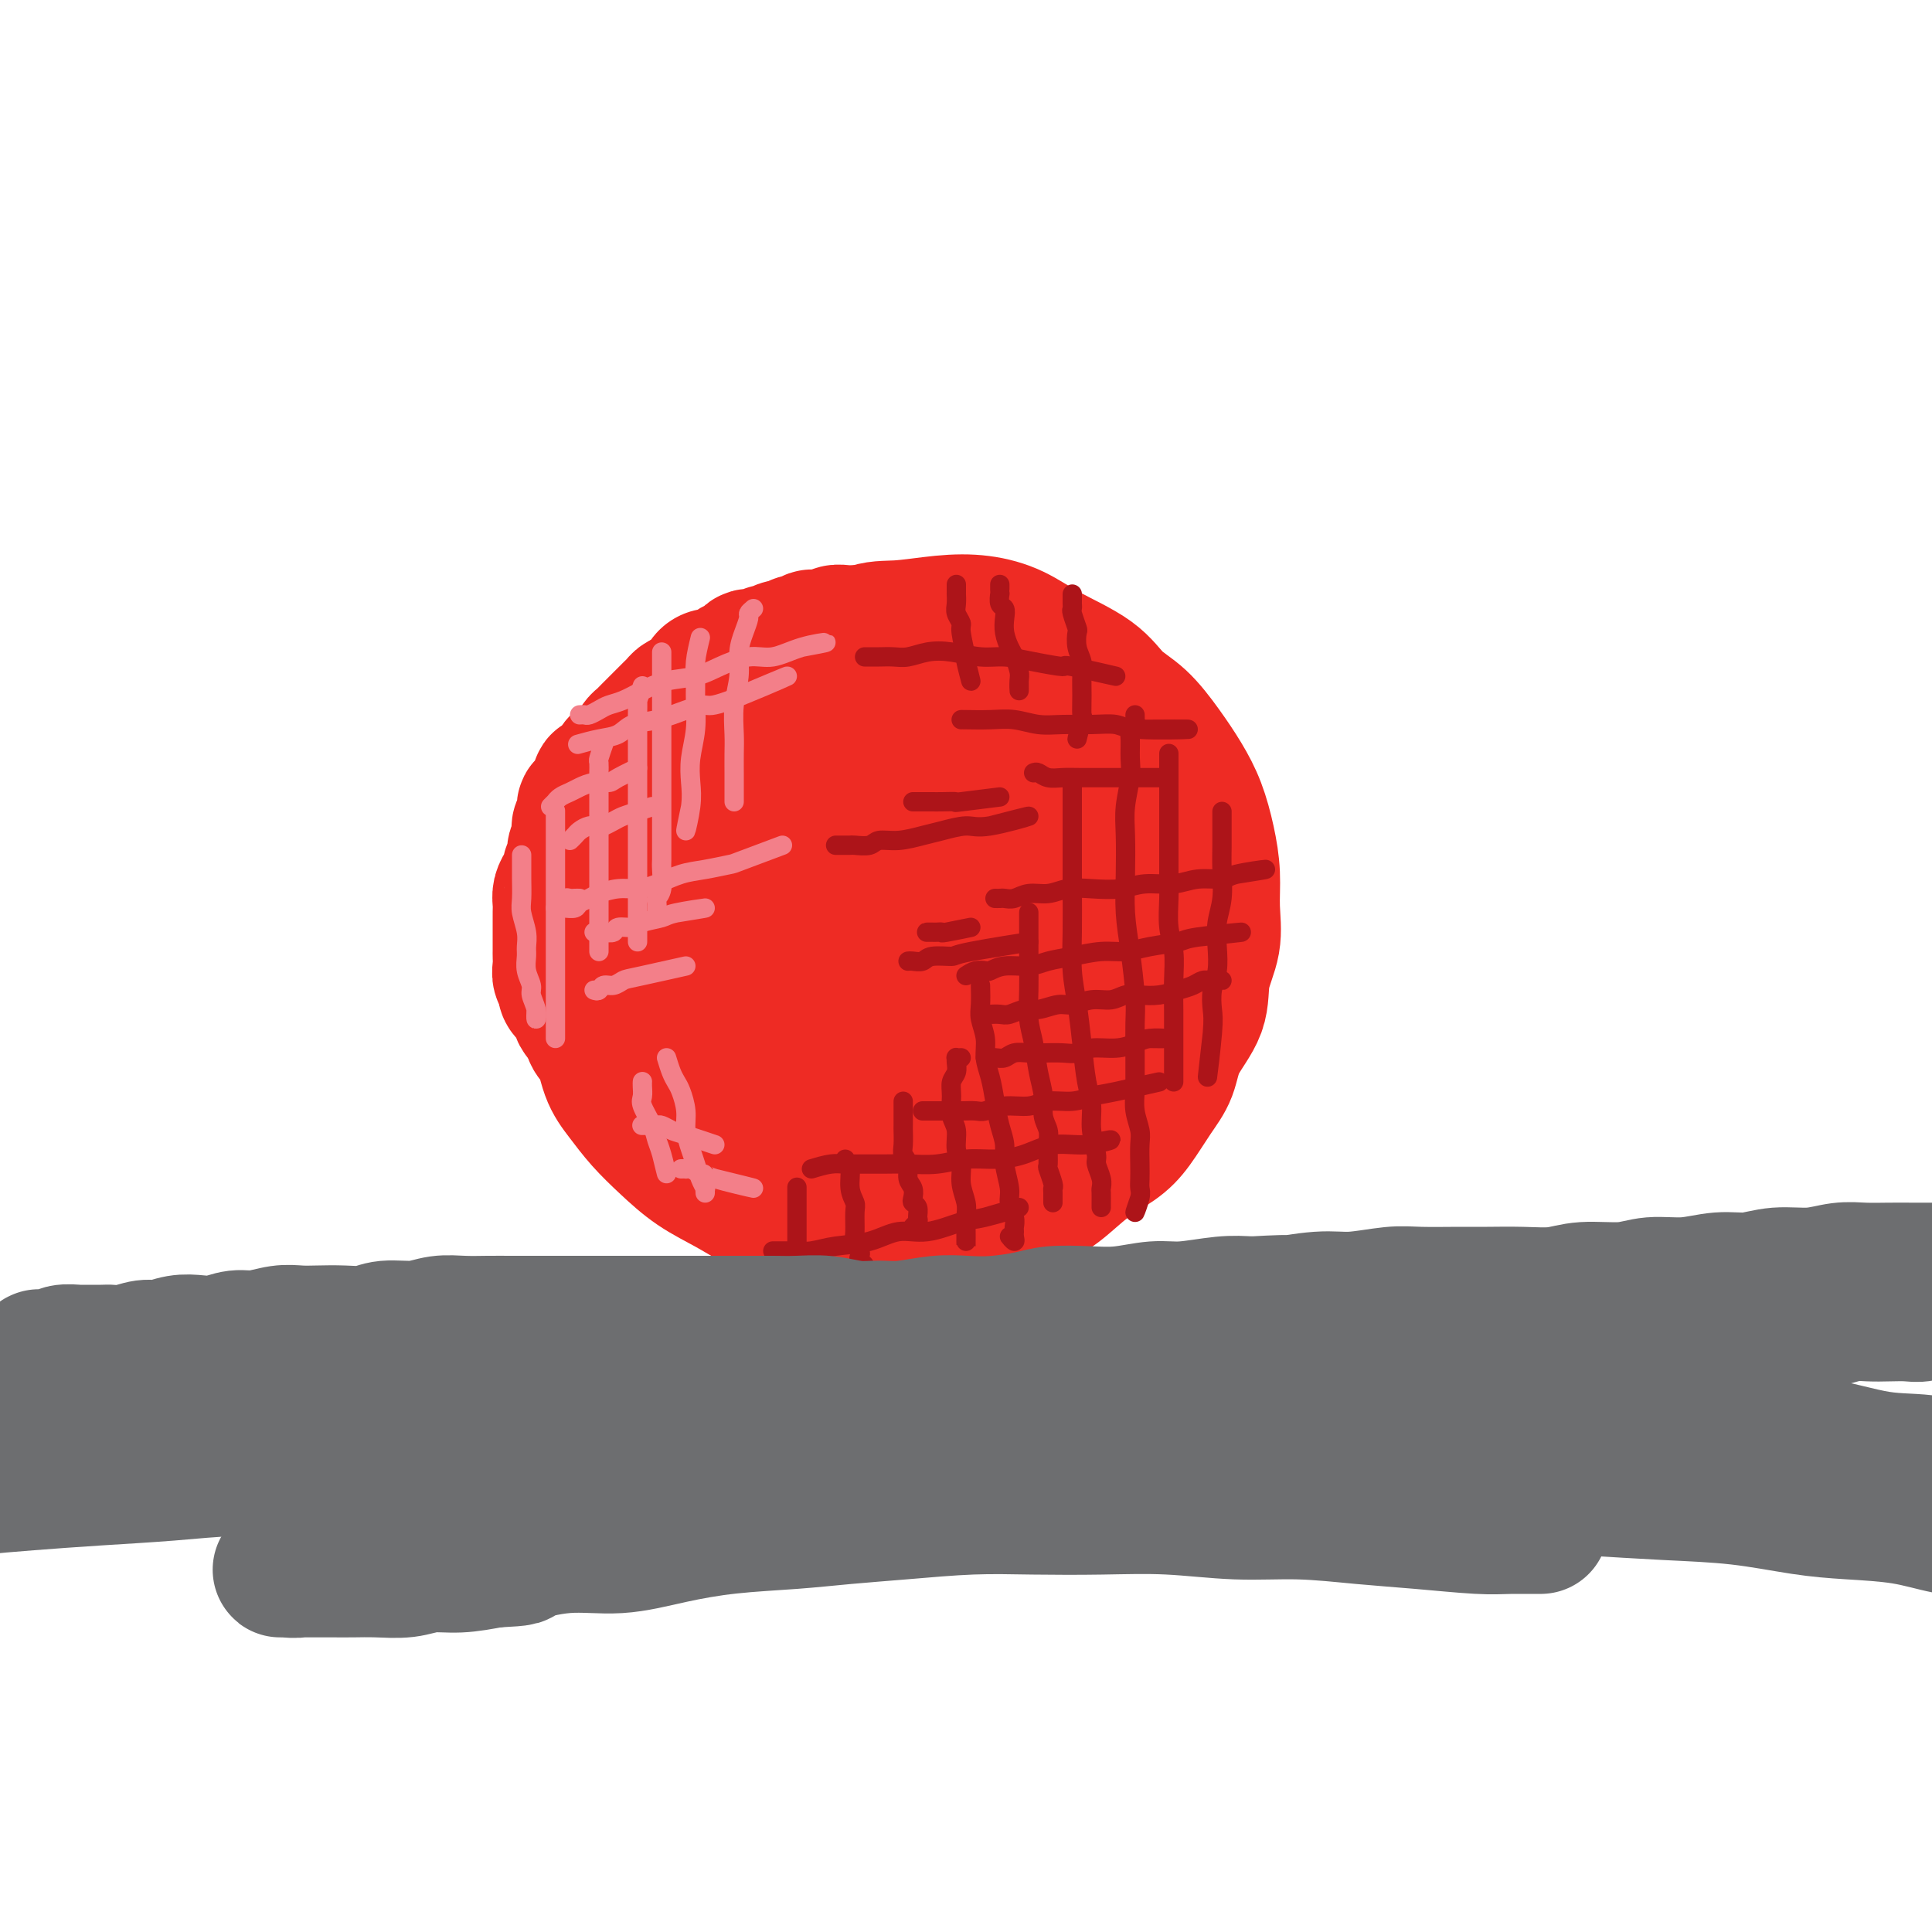
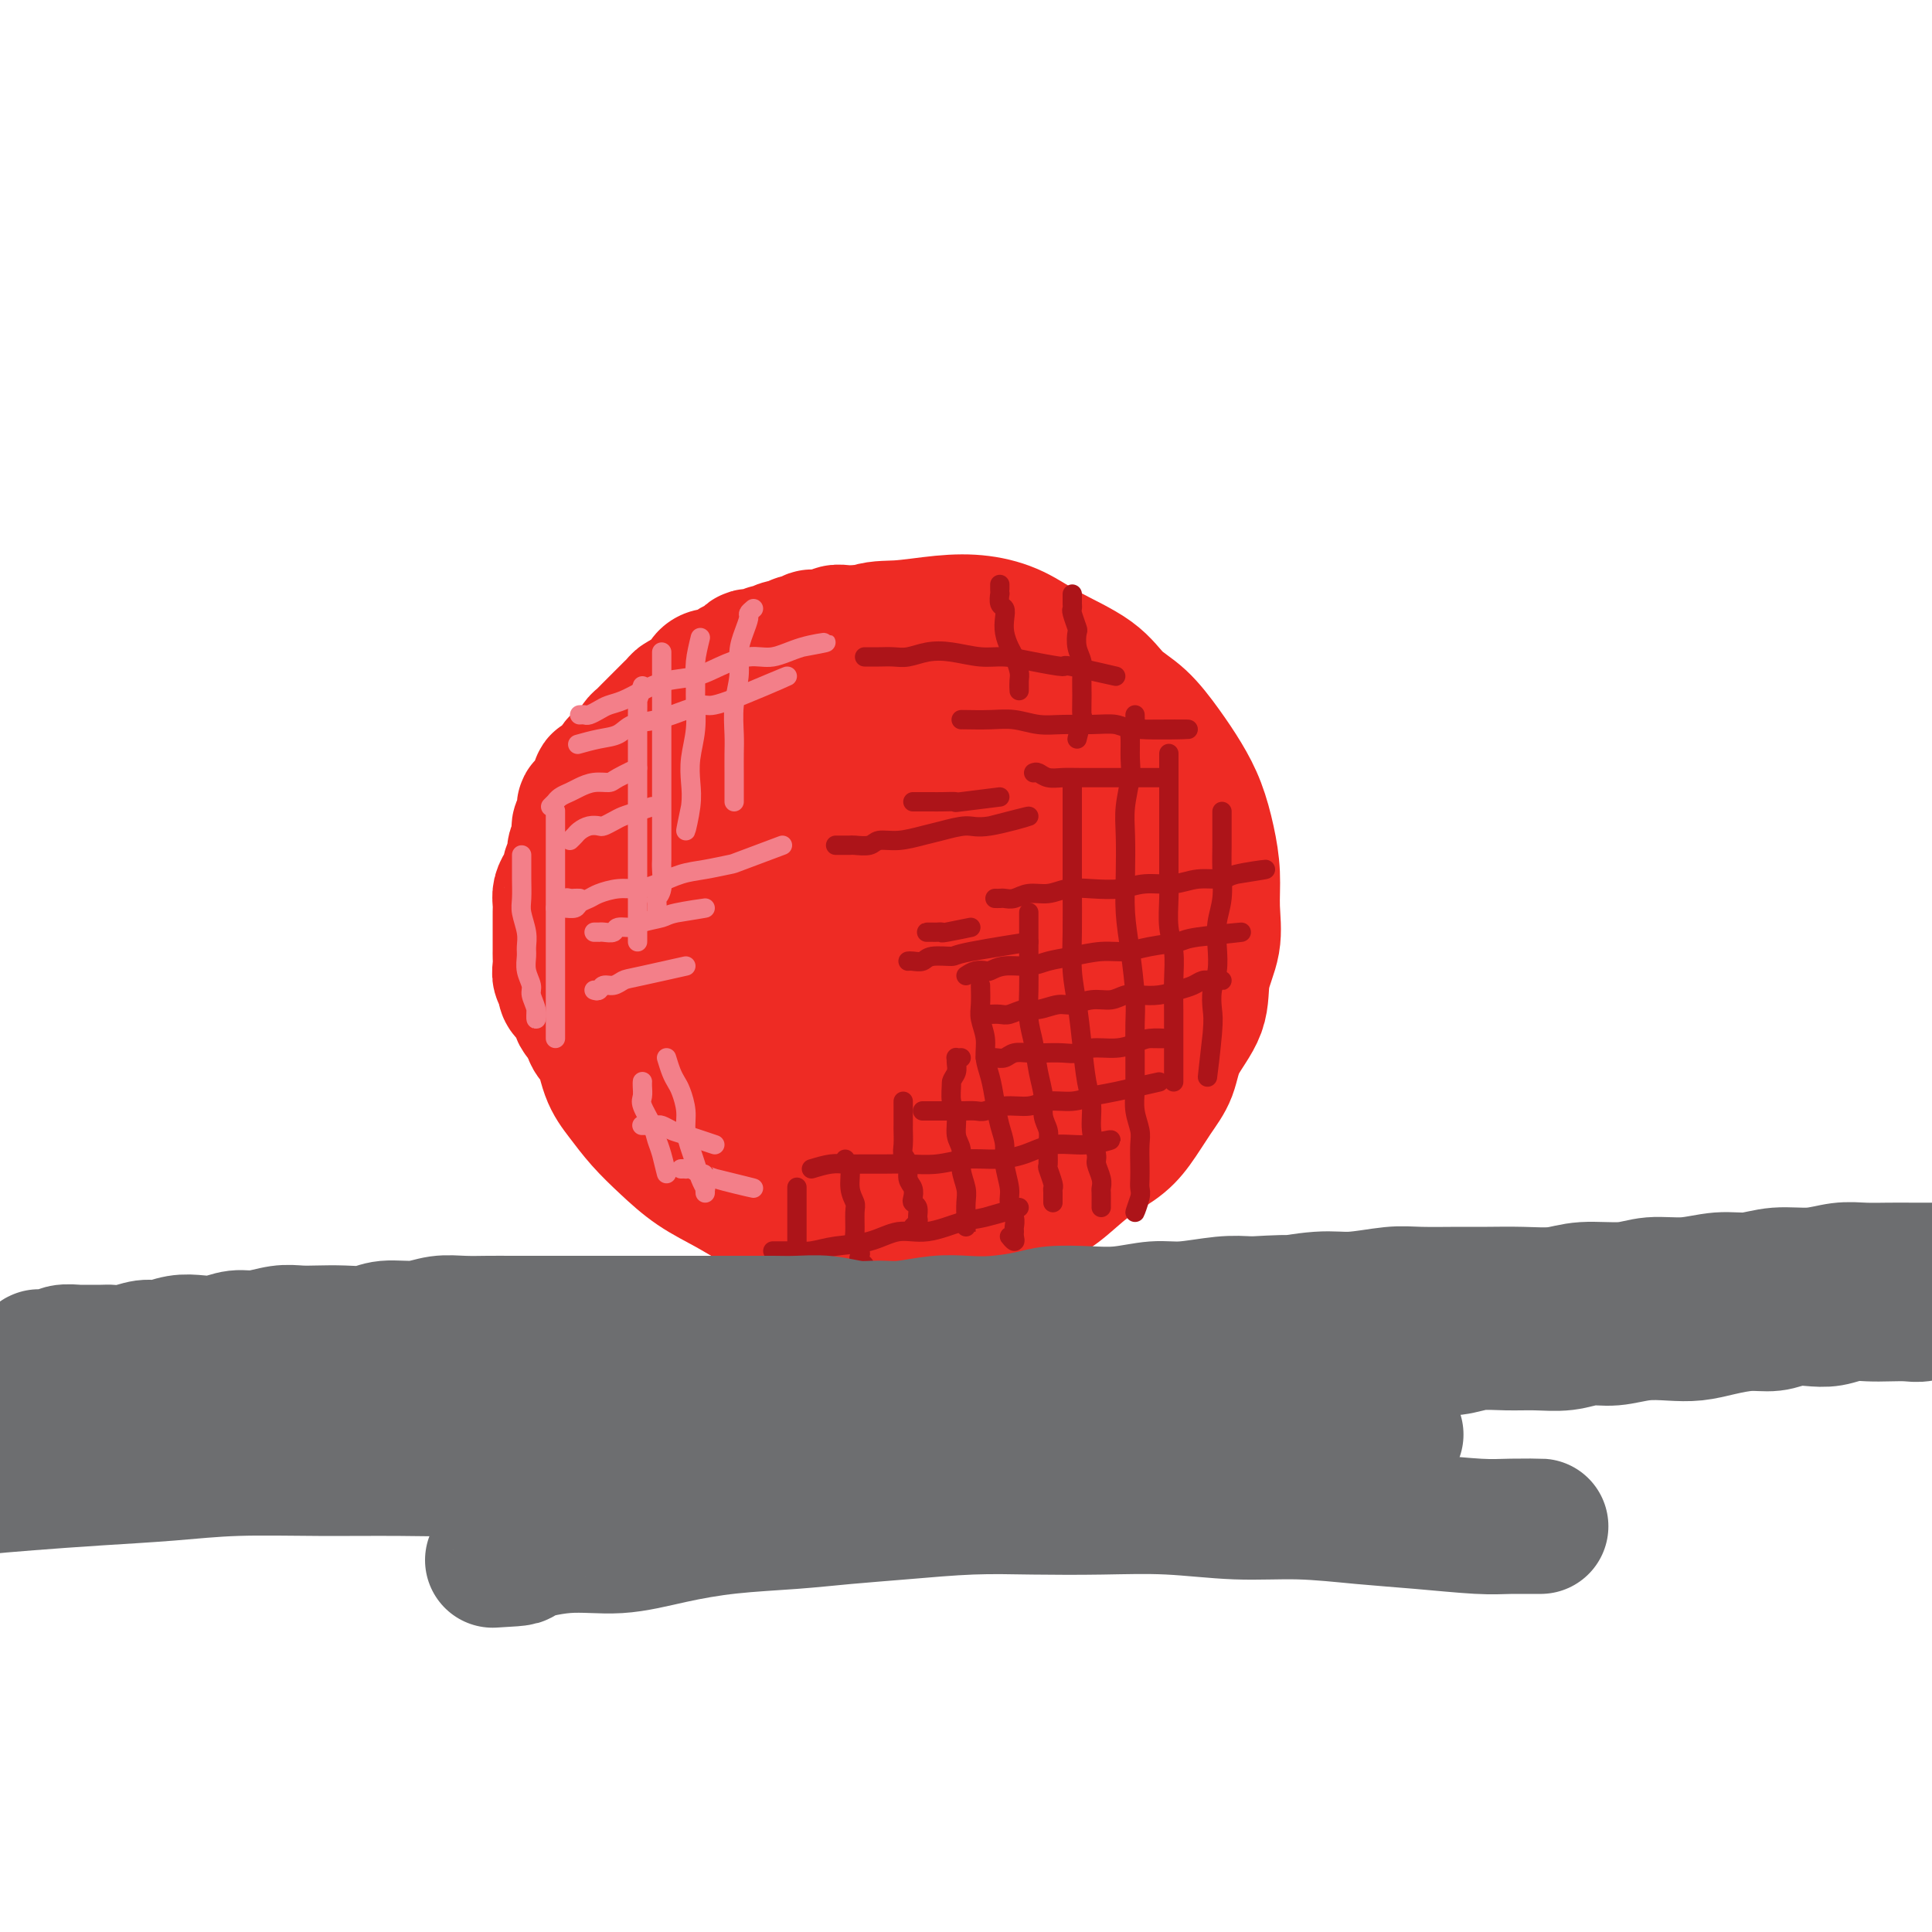
<svg xmlns="http://www.w3.org/2000/svg" viewBox="0 0 400 400" version="1.1">
  <g fill="none" stroke="#EE2B24" stroke-width="28" stroke-linecap="round" stroke-linejoin="round">
    <path d="M176,202c-0.732,0.447 -1.464,0.894 -2,1c-0.536,0.106 -0.876,-0.129 -1,0c-0.124,0.129 -0.030,0.622 0,1c0.030,0.378 -0.002,0.640 0,1c0.002,0.360 0.038,0.817 0,1c-0.038,0.183 -0.151,0.090 0,0c0.151,-0.090 0.566,-0.179 1,0c0.434,0.179 0.886,0.626 1,1c0.114,0.374 -0.111,0.675 0,1c0.111,0.325 0.558,0.675 1,1c0.442,0.325 0.878,0.627 1,1c0.122,0.373 -0.069,0.818 0,1c0.069,0.182 0.399,0.101 1,0c0.601,-0.101 1.474,-0.224 2,0c0.526,0.224 0.705,0.793 1,1c0.295,0.207 0.705,0.052 1,0c0.295,-0.052 0.474,-0.000 1,0c0.526,0.000 1.399,-0.051 2,0c0.601,0.051 0.932,0.203 1,0c0.068,-0.203 -0.125,-0.761 0,-1c0.125,-0.239 0.569,-0.158 1,0c0.431,0.158 0.847,0.394 1,0c0.153,-0.394 0.041,-1.419 0,-2c-0.041,-0.581 -0.011,-0.719 0,-1c0.011,-0.281 0.004,-0.704 0,-1c-0.004,-0.296 -0.005,-0.463 0,-1c0.005,-0.537 0.017,-1.443 0,-2c-0.017,-0.557 -0.061,-0.765 0,-1c0.061,-0.235 0.227,-0.497 0,-1c-0.227,-0.503 -0.849,-1.248 -1,-2c-0.151,-0.752 0.167,-1.511 0,-2c-0.167,-0.489 -0.818,-0.708 -1,-1c-0.182,-0.292 0.106,-0.656 0,-1c-0.106,-0.344 -0.606,-0.669 -1,-1c-0.394,-0.331 -0.683,-0.667 -1,-1c-0.317,-0.333 -0.661,-0.663 -1,-1c-0.339,-0.337 -0.672,-0.683 -1,-1c-0.328,-0.317 -0.651,-0.607 -1,-1c-0.349,-0.393 -0.723,-0.890 -1,-1c-0.277,-0.110 -0.455,0.167 -1,0c-0.545,-0.167 -1.456,-0.778 -2,-1c-0.544,-0.222 -0.719,-0.057 -1,0c-0.281,0.057 -0.667,0.004 -1,0c-0.333,-0.004 -0.614,0.040 -1,0c-0.386,-0.040 -0.878,-0.164 -1,0c-0.122,0.164 0.125,0.617 0,1c-0.125,0.383 -0.622,0.698 -1,1c-0.378,0.302 -0.637,0.592 -1,1c-0.363,0.408 -0.829,0.934 -1,1c-0.171,0.066 -0.046,-0.326 0,0c0.046,0.326 0.011,1.372 0,2c-0.011,0.628 -0.000,0.840 0,1c0.000,0.160 -0.010,0.270 0,1c0.010,0.730 0.041,2.081 0,3c-0.041,0.919 -0.155,1.405 0,2c0.155,0.595 0.577,1.297 1,2" />
    <path d="M171,204c0.330,1.999 0.653,1.495 1,2c0.347,0.505 0.716,2.019 1,3c0.284,0.981 0.484,1.429 1,2c0.516,0.571 1.348,1.266 2,2c0.652,0.734 1.123,1.507 2,2c0.877,0.493 2.158,0.706 3,1c0.842,0.294 1.245,0.668 2,1c0.755,0.332 1.864,0.622 3,1c1.136,0.378 2.300,0.846 3,1c0.700,0.154 0.936,-0.004 2,0c1.064,0.004 2.955,0.172 4,0c1.045,-0.172 1.242,-0.683 2,-1c0.758,-0.317 2.076,-0.440 3,-1c0.924,-0.560 1.455,-1.556 2,-2c0.545,-0.444 1.105,-0.334 2,-1c0.895,-0.666 2.124,-2.107 3,-3c0.876,-0.893 1.400,-1.238 2,-2c0.600,-0.762 1.275,-1.940 2,-3c0.725,-1.060 1.500,-2.002 2,-3c0.500,-0.998 0.724,-2.052 1,-3c0.276,-0.948 0.603,-1.790 1,-3c0.397,-1.210 0.864,-2.789 1,-4c0.136,-1.211 -0.060,-2.053 0,-3c0.060,-0.947 0.374,-1.997 0,-3c-0.374,-1.003 -1.436,-1.959 -2,-3c-0.564,-1.041 -0.630,-2.166 -1,-3c-0.370,-0.834 -1.046,-1.375 -2,-2c-0.954,-0.625 -2.188,-1.334 -3,-2c-0.812,-0.666 -1.204,-1.289 -2,-2c-0.796,-0.711 -1.997,-1.511 -3,-2c-1.003,-0.489 -1.807,-0.667 -3,-1c-1.193,-0.333 -2.775,-0.821 -4,-1c-1.225,-0.179 -2.095,-0.048 -3,0c-0.905,0.048 -1.846,0.012 -3,0c-1.154,-0.012 -2.522,-0.001 -4,0c-1.478,0.001 -3.066,-0.007 -4,0c-0.934,0.007 -1.212,0.029 -2,0c-0.788,-0.029 -2.084,-0.108 -3,0c-0.916,0.108 -1.453,0.403 -2,1c-0.547,0.597 -1.106,1.497 -2,2c-0.894,0.503 -2.124,0.609 -3,1c-0.876,0.391 -1.396,1.066 -2,2c-0.604,0.934 -1.290,2.126 -2,3c-0.710,0.874 -1.444,1.429 -2,2c-0.556,0.571 -0.934,1.157 -1,2c-0.066,0.843 0.181,1.944 0,3c-0.181,1.056 -0.791,2.067 -1,3c-0.209,0.933 -0.016,1.787 0,3c0.016,1.213 -0.144,2.786 0,4c0.144,1.214 0.594,2.071 1,3c0.406,0.929 0.770,1.930 1,3c0.230,1.070 0.328,2.208 1,3c0.672,0.792 1.919,1.238 3,2c1.081,0.762 1.996,1.840 3,3c1.004,1.160 2.098,2.402 3,3c0.902,0.598 1.612,0.553 3,1c1.388,0.447 3.455,1.385 5,2c1.545,0.615 2.569,0.907 4,1c1.431,0.093 3.270,-0.013 5,0c1.730,0.013 3.351,0.147 5,0c1.649,-0.147 3.324,-0.573 5,-1" />
    <path d="M201,217c3.185,-0.302 3.648,-0.558 5,-1c1.352,-0.442 3.594,-1.069 5,-2c1.406,-0.931 1.977,-2.167 3,-3c1.023,-0.833 2.497,-1.265 4,-2c1.503,-0.735 3.033,-1.775 4,-3c0.967,-1.225 1.370,-2.635 2,-4c0.630,-1.365 1.486,-2.685 2,-4c0.514,-1.315 0.686,-2.624 1,-4c0.314,-1.376 0.769,-2.820 1,-4c0.231,-1.180 0.239,-2.098 0,-3c-0.239,-0.902 -0.723,-1.788 -1,-3c-0.277,-1.212 -0.345,-2.748 -1,-4c-0.655,-1.252 -1.897,-2.218 -3,-3c-1.103,-0.782 -2.068,-1.380 -3,-2c-0.932,-0.620 -1.831,-1.261 -3,-2c-1.169,-0.739 -2.608,-1.575 -4,-2c-1.392,-0.425 -2.738,-0.440 -4,-1c-1.262,-0.560 -2.441,-1.665 -4,-2c-1.559,-0.335 -3.498,0.098 -5,0c-1.502,-0.098 -2.567,-0.729 -4,-1c-1.433,-0.271 -3.233,-0.184 -5,0c-1.767,0.184 -3.502,0.464 -5,1c-1.498,0.536 -2.760,1.329 -4,2c-1.240,0.671 -2.457,1.221 -4,2c-1.543,0.779 -3.413,1.786 -5,3c-1.587,1.214 -2.890,2.635 -4,4c-1.110,1.365 -2.027,2.674 -3,4c-0.973,1.326 -2.001,2.667 -3,4c-0.999,1.333 -1.970,2.656 -3,4c-1.030,1.344 -2.119,2.708 -3,4c-0.881,1.292 -1.554,2.512 -2,4c-0.446,1.488 -0.664,3.244 -1,5c-0.336,1.756 -0.789,3.512 -1,5c-0.211,1.488 -0.181,2.709 0,4c0.181,1.291 0.513,2.653 1,4c0.487,1.347 1.129,2.678 2,4c0.871,1.322 1.971,2.634 3,4c1.029,1.366 1.985,2.787 3,4c1.015,1.213 2.087,2.220 3,3c0.913,0.780 1.667,1.335 3,2c1.333,0.665 3.247,1.441 5,2c1.753,0.559 3.347,0.903 5,1c1.653,0.097 3.365,-0.051 5,0c1.635,0.051 3.191,0.302 5,0c1.809,-0.302 3.869,-1.157 6,-2c2.131,-0.843 4.331,-1.674 6,-2c1.669,-0.326 2.806,-0.147 4,-1c1.194,-0.853 2.445,-2.737 4,-4c1.555,-1.263 3.415,-1.905 5,-3c1.585,-1.095 2.896,-2.644 4,-4c1.104,-1.356 2.002,-2.518 3,-4c0.998,-1.482 2.095,-3.284 3,-5c0.905,-1.716 1.616,-3.345 2,-5c0.384,-1.655 0.439,-3.334 1,-5c0.561,-1.666 1.628,-3.319 2,-5c0.372,-1.681 0.049,-3.390 0,-5c-0.049,-1.610 0.175,-3.119 0,-5c-0.175,-1.881 -0.748,-4.133 -1,-6c-0.252,-1.867 -0.183,-3.349 -1,-5c-0.817,-1.651 -2.519,-3.472 -4,-5c-1.481,-1.528 -2.740,-2.764 -4,-4" />
    <path d="M218,167c-1.982,-2.144 -2.936,-3.005 -4,-4c-1.064,-0.995 -2.236,-2.124 -4,-3c-1.764,-0.876 -4.119,-1.499 -6,-2c-1.881,-0.501 -3.288,-0.879 -5,-1c-1.712,-0.121 -3.727,0.016 -6,0c-2.273,-0.016 -4.802,-0.186 -7,0c-2.198,0.186 -4.064,0.727 -6,1c-1.936,0.273 -3.942,0.278 -6,1c-2.058,0.722 -4.168,2.163 -6,3c-1.832,0.837 -3.384,1.072 -5,2c-1.616,0.928 -3.295,2.551 -5,4c-1.705,1.449 -3.436,2.725 -5,4c-1.564,1.275 -2.962,2.548 -4,4c-1.038,1.452 -1.718,3.083 -3,5c-1.282,1.917 -3.167,4.122 -4,6c-0.833,1.878 -0.614,3.431 -1,5c-0.386,1.569 -1.377,3.153 -2,5c-0.623,1.847 -0.878,3.956 -1,6c-0.122,2.044 -0.112,4.023 0,6c0.112,1.977 0.327,3.953 1,6c0.673,2.047 1.802,4.166 3,6c1.198,1.834 2.463,3.382 4,5c1.537,1.618 3.347,3.306 5,5c1.653,1.694 3.148,3.395 5,5c1.852,1.605 4.059,3.113 6,4c1.941,0.887 3.615,1.153 6,2c2.385,0.847 5.481,2.276 8,3c2.519,0.724 4.461,0.743 7,1c2.539,0.257 5.676,0.754 8,1c2.324,0.246 3.835,0.243 6,0c2.165,-0.243 4.983,-0.724 7,-1c2.017,-0.276 3.232,-0.345 5,-1c1.768,-0.655 4.090,-1.896 6,-3c1.910,-1.104 3.407,-2.072 5,-3c1.593,-0.928 3.283,-1.816 5,-3c1.717,-1.184 3.461,-2.665 5,-4c1.539,-1.335 2.872,-2.525 4,-4c1.128,-1.475 2.051,-3.235 3,-5c0.949,-1.765 1.924,-3.537 3,-5c1.076,-1.463 2.255,-2.618 3,-4c0.745,-1.382 1.058,-2.990 2,-5c0.942,-2.010 2.514,-4.423 3,-6c0.486,-1.577 -0.112,-2.317 0,-4c0.112,-1.683 0.936,-4.308 1,-6c0.064,-1.692 -0.632,-2.450 -1,-4c-0.368,-1.550 -0.409,-3.893 -1,-6c-0.591,-2.107 -1.731,-3.978 -3,-6c-1.269,-2.022 -2.668,-4.194 -4,-6c-1.332,-1.806 -2.598,-3.247 -4,-5c-1.402,-1.753 -2.939,-3.817 -5,-6c-2.061,-2.183 -4.645,-4.483 -7,-6c-2.355,-1.517 -4.480,-2.249 -7,-3c-2.520,-0.751 -5.435,-1.519 -8,-2c-2.565,-0.481 -4.781,-0.676 -7,-1c-2.219,-0.324 -4.441,-0.779 -7,-1c-2.559,-0.221 -5.455,-0.208 -8,0c-2.545,0.208 -4.738,0.611 -7,1c-2.262,0.389 -4.592,0.764 -7,1c-2.408,0.236 -4.893,0.331 -7,1c-2.107,0.669 -3.837,1.911 -6,3c-2.163,1.089 -4.761,2.025 -7,3c-2.239,0.975 -4.120,1.987 -6,3" />
    <path d="M147,159c-3.812,2.116 -3.843,2.907 -5,4c-1.157,1.093 -3.441,2.489 -5,4c-1.559,1.511 -2.394,3.139 -4,5c-1.606,1.861 -3.983,3.955 -5,6c-1.017,2.045 -0.672,4.039 -1,6c-0.328,1.961 -1.327,3.888 -2,6c-0.673,2.112 -1.019,4.408 -1,7c0.019,2.592 0.403,5.480 1,8c0.597,2.520 1.407,4.672 2,7c0.593,2.328 0.970,4.831 2,7c1.030,2.169 2.712,4.004 4,6c1.288,1.996 2.180,4.152 4,6c1.820,1.848 4.567,3.388 7,5c2.433,1.612 4.553,3.296 7,5c2.447,1.704 5.222,3.428 8,5c2.778,1.572 5.561,2.994 8,4c2.439,1.006 4.536,1.598 7,2c2.464,0.402 5.295,0.614 8,1c2.705,0.386 5.285,0.948 8,1c2.715,0.052 5.564,-0.404 8,-1c2.436,-0.596 4.458,-1.331 7,-2c2.542,-0.669 5.603,-1.271 8,-2c2.397,-0.729 4.129,-1.583 6,-3c1.871,-1.417 3.881,-3.395 6,-5c2.119,-1.605 4.347,-2.836 6,-4c1.653,-1.164 2.731,-2.262 4,-4c1.269,-1.738 2.730,-4.115 4,-6c1.270,-1.885 2.348,-3.279 3,-5c0.652,-1.721 0.878,-3.771 2,-6c1.122,-2.229 3.138,-4.639 4,-7c0.862,-2.361 0.568,-4.674 1,-7c0.432,-2.326 1.589,-4.665 2,-7c0.411,-2.335 0.078,-4.664 0,-7c-0.078,-2.336 0.101,-4.678 0,-7c-0.101,-2.322 -0.483,-4.624 -1,-7c-0.517,-2.376 -1.170,-4.826 -2,-7c-0.830,-2.174 -1.838,-4.072 -3,-6c-1.162,-1.928 -2.480,-3.887 -4,-6c-1.520,-2.113 -3.244,-4.379 -5,-6c-1.756,-1.621 -3.545,-2.595 -5,-4c-1.455,-1.405 -2.577,-3.239 -5,-5c-2.423,-1.761 -6.149,-3.449 -9,-5c-2.851,-1.551 -4.829,-2.966 -7,-4c-2.171,-1.034 -4.536,-1.687 -7,-2c-2.464,-0.313 -5.029,-0.287 -8,0c-2.971,0.287 -6.350,0.835 -9,1c-2.650,0.165 -4.571,-0.053 -7,1c-2.429,1.053 -5.366,3.377 -8,5c-2.634,1.623 -4.964,2.544 -7,4c-2.036,1.456 -3.776,3.447 -6,5c-2.224,1.553 -4.931,2.668 -7,4c-2.069,1.332 -3.500,2.881 -5,5c-1.500,2.119 -3.067,4.807 -5,7c-1.933,2.193 -4.230,3.891 -6,6c-1.770,2.109 -3.013,4.631 -4,7c-0.987,2.369 -1.719,4.587 -3,7c-1.281,2.413 -3.111,5.022 -4,7c-0.889,1.978 -0.836,3.324 -1,5c-0.164,1.676 -0.544,3.682 -1,6c-0.456,2.318 -0.987,4.948 -1,7c-0.013,2.052 0.494,3.526 1,5" />
    <path d="M122,211c0.058,4.391 1.203,3.867 2,5c0.797,1.133 1.246,3.923 2,6c0.754,2.077 1.813,3.440 3,5c1.187,1.560 2.503,3.317 4,5c1.497,1.683 3.174,3.294 5,5c1.826,1.706 3.802,3.508 6,5c2.198,1.492 4.620,2.672 7,4c2.380,1.328 4.718,2.802 7,4c2.282,1.198 4.508,2.120 7,3c2.492,0.880 5.250,1.719 8,2c2.750,0.281 5.492,0.004 8,0c2.508,-0.004 4.780,0.265 7,0c2.220,-0.265 4.386,-1.063 7,-2c2.614,-0.937 5.674,-2.013 8,-3c2.326,-0.987 3.917,-1.883 6,-3c2.083,-1.117 4.658,-2.453 7,-4c2.342,-1.547 4.451,-3.304 6,-5c1.549,-1.696 2.536,-3.329 4,-5c1.464,-1.671 3.403,-3.379 5,-5c1.597,-1.621 2.852,-3.155 4,-5c1.148,-1.845 2.188,-4.000 3,-6c0.812,-2.000 1.395,-3.845 2,-6c0.605,-2.155 1.233,-4.619 2,-7c0.767,-2.381 1.674,-4.680 2,-7c0.326,-2.320 0.070,-4.661 0,-7c-0.070,-2.339 0.047,-4.676 0,-7c-0.047,-2.324 -0.259,-4.635 -1,-7c-0.741,-2.365 -2.011,-4.785 -3,-7c-0.989,-2.215 -1.698,-4.225 -3,-6c-1.302,-1.775 -3.199,-3.313 -5,-5c-1.801,-1.687 -3.508,-3.521 -5,-5c-1.492,-1.479 -2.770,-2.602 -5,-4c-2.230,-1.398 -5.414,-3.070 -8,-4c-2.586,-0.930 -4.576,-1.120 -7,-2c-2.424,-0.880 -5.283,-2.452 -8,-3c-2.717,-0.548 -5.292,-0.072 -8,0c-2.708,0.072 -5.550,-0.260 -8,0c-2.450,0.260 -4.510,1.114 -7,2c-2.490,0.886 -5.411,1.806 -8,3c-2.589,1.194 -4.845,2.664 -7,4c-2.155,1.336 -4.209,2.540 -6,4c-1.791,1.460 -3.319,3.178 -5,5c-1.681,1.822 -3.516,3.750 -5,6c-1.484,2.250 -2.618,4.822 -4,7c-1.382,2.178 -3.014,3.963 -4,6c-0.986,2.037 -1.328,4.325 -2,7c-0.672,2.675 -1.675,5.737 -2,8c-0.325,2.263 0.029,3.728 0,6c-0.029,2.272 -0.442,5.352 0,8c0.442,2.648 1.739,4.863 3,7c1.261,2.137 2.486,4.196 4,6c1.514,1.804 3.319,3.352 5,5c1.681,1.648 3.240,3.394 5,5c1.760,1.606 3.722,3.071 6,4c2.278,0.929 4.873,1.322 7,2c2.127,0.678 3.788,1.641 6,2c2.212,0.359 4.977,0.116 8,0c3.023,-0.116 6.305,-0.103 9,0c2.695,0.103 4.802,0.297 7,0c2.198,-0.297 4.485,-1.085 7,-2c2.515,-0.915 5.257,-1.958 8,-3" />
    <path d="M208,232c3.608,-1.505 5.126,-2.768 7,-4c1.874,-1.232 4.102,-2.435 6,-4c1.898,-1.565 3.464,-3.493 5,-5c1.536,-1.507 3.040,-2.594 4,-4c0.960,-1.406 1.376,-3.129 2,-5c0.624,-1.871 1.454,-3.888 2,-6c0.546,-2.112 0.806,-4.320 1,-6c0.194,-1.680 0.321,-2.832 0,-5c-0.321,-2.168 -1.089,-5.350 -2,-8c-0.911,-2.650 -1.964,-4.767 -3,-7c-1.036,-2.233 -2.056,-4.582 -4,-7c-1.944,-2.418 -4.811,-4.907 -7,-7c-2.189,-2.093 -3.699,-3.792 -6,-5c-2.301,-1.208 -5.393,-1.926 -8,-3c-2.607,-1.074 -4.730,-2.503 -7,-3c-2.270,-0.497 -4.687,-0.063 -7,0c-2.313,0.063 -4.523,-0.245 -7,0c-2.477,0.245 -5.220,1.042 -7,2c-1.780,0.958 -2.595,2.076 -4,3c-1.405,0.924 -3.400,1.655 -5,3c-1.600,1.345 -2.807,3.306 -4,5c-1.193,1.694 -2.374,3.121 -3,5c-0.626,1.879 -0.696,4.208 -1,7c-0.304,2.792 -0.841,6.046 -1,9c-0.159,2.954 0.060,5.608 1,8c0.940,2.392 2.599,4.521 4,7c1.401,2.479 2.543,5.307 4,7c1.457,1.693 3.228,2.251 5,3c1.772,0.749 3.543,1.689 5,2c1.457,0.311 2.600,-0.006 4,0c1.400,0.006 3.058,0.334 4,0c0.942,-0.334 1.169,-1.331 2,-2c0.831,-0.669 2.265,-1.011 3,-2c0.735,-0.989 0.772,-2.626 1,-4c0.228,-1.374 0.648,-2.487 1,-4c0.352,-1.513 0.636,-3.428 1,-5c0.364,-1.572 0.809,-2.803 1,-4c0.191,-1.197 0.127,-2.362 0,-4c-0.127,-1.638 -0.318,-3.749 -1,-6c-0.682,-2.251 -1.855,-4.641 -3,-7c-1.145,-2.359 -2.261,-4.687 -3,-7c-0.739,-2.313 -1.101,-4.612 -2,-6c-0.899,-1.388 -2.335,-1.867 -3,-2c-0.665,-0.133 -0.560,0.080 -1,1c-0.440,0.920 -1.424,2.549 -2,4c-0.576,1.451 -0.742,2.725 -1,5c-0.258,2.275 -0.606,5.551 -1,8c-0.394,2.449 -0.833,4.072 -1,6c-0.167,1.928 -0.063,4.161 0,6c0.063,1.839 0.085,3.283 0,5c-0.085,1.717 -0.277,3.705 0,5c0.277,1.295 1.024,1.895 2,3c0.976,1.105 2.182,2.713 3,4c0.818,1.287 1.247,2.252 2,3c0.753,0.748 1.828,1.280 3,2c1.172,0.720 2.439,1.628 4,2c1.561,0.372 3.416,0.207 5,0c1.584,-0.207 2.899,-0.458 4,-1c1.101,-0.542 1.989,-1.377 3,-2c1.011,-0.623 2.146,-1.035 3,-2c0.854,-0.965 1.427,-2.482 2,-4" />
-     <path d="M208,206c1.179,-1.901 0.125,-2.654 0,-4c-0.125,-1.346 0.679,-3.285 1,-5c0.321,-1.715 0.159,-3.207 0,-5c-0.159,-1.793 -0.313,-3.886 -1,-6c-0.687,-2.114 -1.905,-4.248 -3,-6c-1.095,-1.752 -2.066,-3.120 -3,-5c-0.934,-1.880 -1.830,-4.270 -3,-6c-1.170,-1.730 -2.615,-2.798 -4,-4c-1.385,-1.202 -2.709,-2.537 -4,-3c-1.291,-0.463 -2.549,-0.053 -4,0c-1.451,0.053 -3.096,-0.250 -4,0c-0.904,0.250 -1.069,1.055 -2,2c-0.931,0.945 -2.628,2.031 -4,3c-1.372,0.969 -2.417,1.821 -3,3c-0.583,1.179 -0.702,2.686 -1,4c-0.298,1.314 -0.775,2.437 -1,4c-0.225,1.563 -0.199,3.568 0,5c0.199,1.432 0.572,2.293 1,4c0.428,1.707 0.910,4.261 2,6c1.090,1.739 2.786,2.663 4,4c1.214,1.337 1.944,3.085 3,4c1.056,0.915 2.438,0.995 4,1c1.562,0.005 3.303,-0.067 5,0c1.697,0.067 3.351,0.273 5,0c1.649,-0.273 3.295,-1.023 5,-2c1.705,-0.977 3.470,-2.179 5,-3c1.530,-0.821 2.827,-1.260 4,-2c1.173,-0.740 2.223,-1.779 3,-3c0.777,-1.221 1.280,-2.623 2,-4c0.720,-1.377 1.658,-2.727 2,-4c0.342,-1.273 0.090,-2.467 0,-4c-0.090,-1.533 -0.017,-3.403 0,-5c0.017,-1.597 -0.021,-2.920 0,-5c0.021,-2.080 0.102,-4.919 0,-7c-0.102,-2.081 -0.387,-3.406 -1,-5c-0.613,-1.594 -1.555,-3.457 -2,-5c-0.445,-1.543 -0.392,-2.768 -1,-4c-0.608,-1.232 -1.877,-2.473 -3,-3c-1.123,-0.527 -2.102,-0.341 -3,-1c-0.898,-0.659 -1.716,-2.162 -3,-3c-1.284,-0.838 -3.034,-1.009 -4,-1c-0.966,0.009 -1.147,0.199 -2,0c-0.853,-0.199 -2.378,-0.785 -3,-1c-0.622,-0.215 -0.341,-0.058 -1,0c-0.659,0.058 -2.259,0.018 -3,0c-0.741,-0.018 -0.622,-0.015 -1,0c-0.378,0.015 -1.252,0.041 -2,0c-0.748,-0.041 -1.370,-0.151 -2,0c-0.630,0.151 -1.268,0.562 -2,1c-0.732,0.438 -1.559,0.902 -2,1c-0.441,0.098 -0.496,-0.170 -1,0c-0.504,0.170 -1.459,0.778 -2,1c-0.541,0.222 -0.670,0.060 -1,0c-0.330,-0.060 -0.862,-0.016 -1,0c-0.138,0.016 0.118,0.004 0,0c-0.118,-0.004 -0.609,-0.001 -1,0c-0.391,0.001 -0.682,0.000 -1,0c-0.318,-0.000 -0.662,-0.000 -1,0c-0.338,0.000 -0.669,0.000 -1,0" />
    <path d="M173,143c-3.744,0.686 -2.106,0.902 -2,1c0.106,0.098 -1.322,0.078 -2,0c-0.678,-0.078 -0.606,-0.214 -1,0c-0.394,0.214 -1.255,0.777 -2,1c-0.745,0.223 -1.373,0.106 -2,0c-0.627,-0.106 -1.253,-0.201 -2,0c-0.747,0.201 -1.613,0.697 -2,1c-0.387,0.303 -0.293,0.413 -1,1c-0.707,0.587 -2.216,1.651 -3,2c-0.784,0.349 -0.843,-0.017 -1,0c-0.157,0.017 -0.413,0.416 -1,1c-0.587,0.584 -1.504,1.352 -2,2c-0.496,0.648 -0.569,1.177 -1,2c-0.431,0.823 -1.219,1.941 -2,3c-0.781,1.059 -1.557,2.058 -2,3c-0.443,0.942 -0.555,1.826 -1,3c-0.445,1.174 -1.223,2.639 -2,4c-0.777,1.361 -1.551,2.618 -2,4c-0.449,1.382 -0.572,2.890 -1,4c-0.428,1.110 -1.161,1.822 -2,3c-0.839,1.178 -1.784,2.822 -2,4c-0.216,1.178 0.296,1.889 0,3c-0.296,1.111 -1.400,2.622 -2,4c-0.600,1.378 -0.696,2.623 -1,4c-0.304,1.377 -0.815,2.887 -1,4c-0.185,1.113 -0.043,1.830 0,3c0.043,1.170 -0.013,2.794 0,4c0.013,1.206 0.097,1.994 0,3c-0.097,1.006 -0.373,2.228 0,3c0.373,0.772 1.395,1.092 2,2c0.605,0.908 0.792,2.404 1,3c0.208,0.596 0.437,0.292 1,1c0.563,0.708 1.460,2.427 2,3c0.540,0.573 0.722,-0.000 1,0c0.278,0.000 0.654,0.574 1,1c0.346,0.426 0.664,0.703 1,1c0.336,0.297 0.690,0.613 1,1c0.310,0.387 0.577,0.846 1,1c0.423,0.154 1.004,0.004 1,0c-0.004,-0.004 -0.591,0.138 -1,0c-0.409,-0.138 -0.638,-0.558 -1,-1c-0.362,-0.442 -0.856,-0.907 -1,-1c-0.144,-0.093 0.063,0.185 0,0c-0.063,-0.185 -0.397,-0.835 -1,-1c-0.603,-0.165 -1.475,0.153 -2,0c-0.525,-0.153 -0.704,-0.777 -1,-1c-0.296,-0.223 -0.709,-0.046 -1,0c-0.291,0.046 -0.459,-0.039 -1,0c-0.541,0.039 -1.453,0.203 -2,0c-0.547,-0.203 -0.728,-0.772 -1,-1c-0.272,-0.228 -0.636,-0.114 -1,0" />
    <path d="M132,218c-2.055,-0.710 -1.194,0.016 -1,0c0.194,-0.016 -0.280,-0.774 -1,-1c-0.720,-0.226 -1.686,0.080 -2,0c-0.314,-0.080 0.023,-0.546 0,-1c-0.023,-0.454 -0.405,-0.895 -1,-1c-0.595,-0.105 -1.402,0.127 -2,0c-0.598,-0.127 -0.987,-0.612 -1,-1c-0.013,-0.388 0.351,-0.680 0,-1c-0.351,-0.320 -1.417,-0.666 -2,-1c-0.583,-0.334 -0.682,-0.654 -1,-1c-0.318,-0.346 -0.855,-0.719 -1,-1c-0.145,-0.281 0.101,-0.469 0,-1c-0.101,-0.531 -0.548,-1.403 -1,-2c-0.452,-0.597 -0.910,-0.919 -1,-1c-0.090,-0.081 0.186,0.078 0,0c-0.186,-0.078 -0.834,-0.392 -1,-1c-0.166,-0.608 0.152,-1.510 0,-2c-0.152,-0.490 -0.773,-0.568 -1,-1c-0.227,-0.432 -0.061,-1.218 0,-2c0.061,-0.782 0.016,-1.560 0,-2c-0.016,-0.440 -0.004,-0.540 0,-1c0.004,-0.460 0.001,-1.278 0,-2c-0.001,-0.722 -0.001,-1.348 0,-2c0.001,-0.652 0.003,-1.329 0,-2c-0.003,-0.671 -0.011,-1.335 0,-2c0.011,-0.665 0.040,-1.329 0,-2c-0.040,-0.671 -0.150,-1.348 0,-2c0.150,-0.652 0.561,-1.277 1,-2c0.439,-0.723 0.906,-1.543 1,-2c0.094,-0.457 -0.185,-0.551 0,-1c0.185,-0.449 0.834,-1.251 1,-2c0.166,-0.749 -0.151,-1.444 0,-2c0.151,-0.556 0.772,-0.975 1,-1c0.228,-0.025 0.065,0.342 0,0c-0.065,-0.342 -0.032,-1.392 0,-2c0.032,-0.608 0.064,-0.774 0,-1c-0.064,-0.226 -0.225,-0.513 0,-1c0.225,-0.487 0.835,-1.176 1,-2c0.165,-0.824 -0.114,-1.784 0,-2c0.114,-0.216 0.621,0.310 1,0c0.379,-0.310 0.630,-1.458 1,-2c0.370,-0.542 0.860,-0.478 1,-1c0.140,-0.522 -0.069,-1.631 0,-2c0.069,-0.369 0.418,0.003 1,0c0.582,-0.003 1.399,-0.381 2,-1c0.601,-0.619 0.987,-1.479 1,-2c0.013,-0.521 -0.347,-0.703 0,-1c0.347,-0.297 1.402,-0.710 2,-1c0.598,-0.290 0.738,-0.459 1,-1c0.262,-0.541 0.647,-1.454 1,-2c0.353,-0.546 0.673,-0.725 1,-1c0.327,-0.275 0.661,-0.647 1,-1c0.339,-0.353 0.682,-0.686 1,-1c0.318,-0.314 0.610,-0.609 1,-1c0.390,-0.391 0.878,-0.878 1,-1c0.122,-0.122 -0.122,0.121 0,0c0.122,-0.121 0.610,-0.607 1,-1c0.390,-0.393 0.682,-0.693 1,-1c0.318,-0.307 0.663,-0.621 1,-1c0.337,-0.379 0.668,-0.823 1,-1c0.332,-0.177 0.666,-0.089 1,0" />
    <path d="M142,145c2.962,-2.792 1.368,-1.273 1,-1c-0.368,0.273 0.492,-0.701 1,-1c0.508,-0.299 0.665,0.077 1,0c0.335,-0.077 0.849,-0.608 1,-1c0.151,-0.392 -0.061,-0.644 0,-1c0.061,-0.356 0.397,-0.816 1,-1c0.603,-0.184 1.475,-0.090 2,0c0.525,0.090 0.704,0.178 1,0c0.296,-0.178 0.708,-0.622 1,-1c0.292,-0.378 0.463,-0.689 1,-1c0.537,-0.311 1.439,-0.623 2,-1c0.561,-0.377 0.779,-0.818 1,-1c0.221,-0.182 0.443,-0.105 1,0c0.557,0.105 1.448,0.240 2,0c0.552,-0.240 0.764,-0.853 1,-1c0.236,-0.147 0.496,0.172 1,0c0.504,-0.172 1.253,-0.834 2,-1c0.747,-0.166 1.491,0.166 2,0c0.509,-0.166 0.783,-0.829 1,-1c0.217,-0.171 0.377,0.151 1,0c0.623,-0.151 1.710,-0.776 2,-1c0.290,-0.224 -0.218,-0.046 0,0c0.218,0.046 1.162,-0.040 2,0c0.838,0.040 1.572,0.207 2,0c0.428,-0.207 0.551,-0.788 1,-1c0.449,-0.212 1.223,-0.057 2,0c0.777,0.057 1.555,0.015 2,0c0.445,-0.015 0.557,-0.004 1,0c0.443,0.004 1.218,0.001 2,0c0.782,-0.001 1.572,-0.000 2,0c0.428,0.000 0.495,-0.000 1,0c0.505,0.000 1.448,0.000 2,0c0.552,-0.000 0.712,-0.001 1,0c0.288,0.001 0.703,0.004 1,0c0.297,-0.004 0.475,-0.016 1,0c0.525,0.016 1.398,0.061 2,0c0.602,-0.061 0.935,-0.227 1,0c0.065,0.227 -0.137,0.848 0,1c0.137,0.152 0.614,-0.166 1,0c0.386,0.166 0.681,0.814 1,1c0.319,0.186 0.662,-0.090 1,0c0.338,0.090 0.673,0.546 1,1c0.327,0.454 0.647,0.905 1,1c0.353,0.095 0.739,-0.168 1,0c0.261,0.168 0.399,0.766 1,1c0.601,0.234 1.666,0.105 2,0c0.334,-0.105 -0.064,-0.187 0,0c0.064,0.187 0.591,0.643 1,1c0.409,0.357 0.701,0.617 1,1c0.299,0.383 0.604,0.890 1,1c0.396,0.110 0.885,-0.178 1,0c0.115,0.178 -0.142,0.821 0,1c0.142,0.179 0.682,-0.107 1,0c0.318,0.107 0.414,0.606 1,1c0.586,0.394 1.663,0.683 2,1c0.337,0.317 -0.064,0.662 0,1c0.064,0.338 0.595,0.668 1,1c0.405,0.332 0.686,0.666 1,1c0.314,0.334 0.661,0.667 1,1c0.339,0.333 0.668,0.667 1,1c0.332,0.333 0.666,0.667 1,1" />
    <path d="M213,148c3.415,2.869 0.953,1.542 0,1c-0.953,-0.542 -0.395,-0.299 0,0c0.395,0.299 0.628,0.654 1,1c0.372,0.346 0.884,0.684 1,1c0.116,0.316 -0.165,0.609 0,1c0.165,0.391 0.775,0.878 1,1c0.225,0.122 0.064,-0.123 0,0c-0.064,0.123 -0.032,0.612 0,1c0.032,0.388 0.063,0.674 0,1c-0.063,0.326 -0.222,0.694 0,1c0.222,0.306 0.825,0.552 1,1c0.175,0.448 -0.077,1.100 0,1c0.077,-0.100 0.482,-0.950 0,0c-0.482,0.950 -1.852,3.700 -2,4c-0.148,0.300 0.926,-1.850 2,-4" />
  </g>
  <g fill="none" stroke="#F37F89" stroke-width="4" stroke-linecap="round" stroke-linejoin="round">
-     <path d="M125,154c-0.423,1.207 -0.845,2.414 -1,3c-0.155,0.586 -0.041,0.550 0,1c0.041,0.450 0.011,1.387 0,2c-0.011,0.613 -0.003,0.902 0,2c0.003,1.098 0.001,3.003 0,4c-0.001,0.997 -0.000,1.085 0,2c0.000,0.915 0.000,2.658 0,4c-0.000,1.342 -0.000,2.283 0,3c0.000,0.717 0.000,1.211 0,2c-0.000,0.789 -0.000,1.875 0,3c0.000,1.125 0.000,2.290 0,3c-0.000,0.710 -0.000,0.964 0,2c0.000,1.036 0.000,2.852 0,4c-0.000,1.148 -0.000,1.627 0,2c0.000,0.373 0.000,0.639 0,2c-0.000,1.361 -0.000,3.817 0,4c0.000,0.183 0.000,-1.909 0,-4" />
    <path d="M133,142c-0.423,1.347 -0.845,2.694 -1,3c-0.155,0.306 -0.041,-0.428 0,0c0.041,0.428 0.011,2.017 0,3c-0.011,0.983 -0.003,1.361 0,2c0.003,0.639 0.001,1.539 0,3c-0.001,1.461 -0.000,3.485 0,5c0.000,1.515 0.000,2.523 0,4c-0.000,1.477 -0.000,3.423 0,5c0.000,1.577 0.000,2.785 0,4c-0.000,1.215 -0.000,2.436 0,4c0.000,1.564 0.000,3.469 0,5c-0.000,1.531 -0.000,2.686 0,4c0.000,1.314 0.000,2.787 0,4c-0.000,1.213 -0.000,2.165 0,3c0.000,0.835 0.000,1.554 0,2c-0.000,0.446 -0.000,0.620 0,1c0.000,0.380 0.000,0.966 0,1c-0.000,0.034 -0.000,-0.483 0,-1" />
    <path d="M137,135c0.000,0.142 0.000,0.284 0,1c-0.000,0.716 -0.000,2.007 0,3c0.000,0.993 0.000,1.690 0,3c-0.000,1.310 -0.000,3.235 0,5c0.000,1.765 0.000,3.370 0,5c-0.000,1.630 -0.000,3.286 0,5c0.000,1.714 0.000,3.485 0,5c-0.000,1.515 -0.000,2.774 0,4c0.000,1.226 0.001,2.419 0,4c-0.001,1.581 -0.004,3.551 0,5c0.004,1.449 0.015,2.375 0,3c-0.015,0.625 -0.057,0.947 0,2c0.057,1.053 0.211,2.837 0,4c-0.211,1.163 -0.789,1.703 -1,2c-0.211,0.297 -0.057,0.349 0,1c0.057,0.651 0.016,1.900 0,2c-0.016,0.100 -0.008,-0.950 0,-2" />
    <path d="M145,132c-0.425,1.744 -0.850,3.487 -1,5c-0.150,1.513 -0.027,2.795 0,4c0.027,1.205 -0.044,2.332 0,4c0.044,1.668 0.204,3.877 0,6c-0.204,2.123 -0.770,4.160 -1,6c-0.230,1.840 -0.124,3.483 0,5c0.124,1.517 0.264,2.908 0,5c-0.264,2.092 -0.933,4.883 -1,5c-0.067,0.117 0.466,-2.442 1,-5" />
    <path d="M156,126c-0.444,0.376 -0.889,0.752 -1,1c-0.111,0.248 0.110,0.367 0,1c-0.110,0.633 -0.551,1.779 -1,3c-0.449,1.221 -0.905,2.517 -1,4c-0.095,1.483 0.171,3.154 0,5c-0.171,1.846 -0.778,3.867 -1,6c-0.222,2.133 -0.060,4.379 0,6c0.060,1.621 0.016,2.617 0,4c-0.016,1.383 -0.004,3.154 0,4c0.004,0.846 0.001,0.766 0,2c-0.001,1.234 -0.000,3.781 0,4c0.000,0.219 0.000,-1.891 0,-4" />
    <path d="M115,168c0.000,-0.214 0.000,-0.428 0,1c0.000,1.428 0.000,4.497 0,6c-0.000,1.503 0.000,1.441 0,2c0.000,0.559 0.000,1.738 0,3c-0.000,1.262 0.000,2.606 0,4c0.000,1.394 0.000,2.838 0,4c0.000,1.162 0.000,2.040 0,3c0.000,0.960 -0.000,2.001 0,3c0.000,0.999 0.000,1.957 0,3c0.000,1.043 0.000,2.171 0,3c0.000,0.829 0.000,1.360 0,2c-0.000,0.640 -0.000,1.391 0,2c0.000,0.609 -0.000,1.078 0,2c0.000,0.922 -0.000,2.299 0,3c0.000,0.701 0.000,0.727 0,2c0.000,1.273 -0.000,3.792 0,4c0.000,0.208 0.000,-1.896 0,-4" />
    <path d="M108,177c0.002,0.610 0.004,1.219 0,2c-0.004,0.781 -0.015,1.732 0,3c0.015,1.268 0.057,2.853 0,4c-0.057,1.147 -0.212,1.857 0,3c0.212,1.143 0.793,2.719 1,4c0.207,1.281 0.040,2.268 0,3c-0.040,0.732 0.046,1.210 0,2c-0.046,0.790 -0.222,1.891 0,3c0.222,1.109 0.844,2.225 1,3c0.156,0.775 -0.154,1.208 0,2c0.154,0.792 0.772,1.944 1,3c0.228,1.056 0.065,2.016 0,2c-0.065,-0.016 -0.033,-1.008 0,-2" />
    <path d="M120,148c0.359,-0.024 0.717,-0.047 1,0c0.283,0.047 0.490,0.165 1,0c0.510,-0.165 1.324,-0.611 2,-1c0.676,-0.389 1.216,-0.719 2,-1c0.784,-0.281 1.814,-0.511 3,-1c1.186,-0.489 2.529,-1.235 4,-2c1.471,-0.765 3.070,-1.548 5,-2c1.930,-0.452 4.190,-0.572 6,-1c1.810,-0.428 3.169,-1.163 5,-2c1.831,-0.837 4.134,-1.777 6,-2c1.866,-0.223 3.294,0.270 5,0c1.706,-0.270 3.690,-1.303 6,-2c2.310,-0.697 4.946,-1.056 5,-1c0.054,0.056 -2.473,0.528 -5,1" />
    <path d="M120,154c-0.348,0.098 -0.696,0.196 0,0c0.696,-0.196 2.436,-0.686 4,-1c1.564,-0.314 2.951,-0.453 4,-1c1.049,-0.547 1.760,-1.503 3,-2c1.240,-0.497 3.009,-0.533 5,-1c1.991,-0.467 4.205,-1.363 6,-2c1.795,-0.637 3.172,-1.016 4,-1c0.828,0.016 1.108,0.427 5,-1c3.892,-1.427 11.398,-4.694 12,-5c0.602,-0.306 -5.699,2.347 -12,5" />
    <path d="M114,167c0.440,-0.446 0.880,-0.893 1,-1c0.120,-0.107 -0.078,0.125 0,0c0.078,-0.125 0.434,-0.608 1,-1c0.566,-0.392 1.342,-0.695 2,-1c0.658,-0.305 1.199,-0.612 2,-1c0.801,-0.388 1.861,-0.855 3,-1c1.139,-0.145 2.357,0.033 3,0c0.643,-0.033 0.712,-0.278 2,-1c1.288,-0.722 3.797,-1.921 4,-2c0.203,-0.079 -1.898,0.960 -4,2" />
    <path d="M118,174c0.355,-0.339 0.710,-0.679 1,-1c0.290,-0.321 0.515,-0.625 1,-1c0.485,-0.375 1.232,-0.822 2,-1c0.768,-0.178 1.558,-0.089 2,0c0.442,0.089 0.534,0.177 1,0c0.466,-0.177 1.304,-0.619 2,-1c0.696,-0.381 1.248,-0.700 2,-1c0.752,-0.300 1.702,-0.581 3,-1c1.298,-0.419 2.942,-0.977 3,-1c0.058,-0.023 -1.471,0.488 -3,1" />
    <path d="M120,186c-0.342,-0.009 -0.684,-0.017 -1,0c-0.316,0.017 -0.605,0.061 -1,0c-0.395,-0.061 -0.895,-0.227 -1,0c-0.105,0.227 0.185,0.845 0,1c-0.185,0.155 -0.846,-0.155 -1,0c-0.154,0.155 0.200,0.774 0,1c-0.200,0.226 -0.955,0.058 -1,0c-0.045,-0.058 0.621,-0.004 1,0c0.379,0.004 0.470,-0.040 1,0c0.530,0.040 1.499,0.164 2,0c0.501,-0.164 0.535,-0.618 1,-1c0.465,-0.382 1.361,-0.693 2,-1c0.639,-0.307 1.020,-0.611 2,-1c0.980,-0.389 2.560,-0.863 4,-1c1.440,-0.137 2.740,0.065 4,0c1.260,-0.065 2.479,-0.396 4,-1c1.521,-0.604 3.343,-1.482 5,-2c1.657,-0.518 3.148,-0.678 5,-1c1.852,-0.322 4.063,-0.808 5,-1c0.937,-0.192 0.598,-0.090 3,-1c2.402,-0.910 7.543,-2.831 8,-3c0.457,-0.169 -3.772,1.416 -8,3" />
    <path d="M123,193c0.437,-0.002 0.875,-0.005 1,0c0.125,0.005 -0.061,0.016 0,0c0.061,-0.016 0.370,-0.060 1,0c0.630,0.060 1.580,0.223 2,0c0.420,-0.223 0.309,-0.833 1,-1c0.691,-0.167 2.184,0.108 3,0c0.816,-0.108 0.956,-0.601 2,-1c1.044,-0.399 2.991,-0.705 4,-1c1.009,-0.295 1.079,-0.579 3,-1c1.921,-0.421 5.692,-0.977 6,-1c0.308,-0.023 -2.846,0.489 -6,1" />
    <path d="M123,205c0.356,0.121 0.713,0.241 1,0c0.287,-0.241 0.506,-0.844 1,-1c0.494,-0.156 1.265,0.135 2,0c0.735,-0.135 1.434,-0.696 2,-1c0.566,-0.304 0.999,-0.351 4,-1c3.001,-0.649 8.572,-1.900 9,-2c0.428,-0.100 -4.286,0.950 -9,2" />
    <path d="M133,224c0.004,-0.062 0.008,-0.123 0,0c-0.008,0.123 -0.027,0.431 0,1c0.027,0.569 0.101,1.399 0,2c-0.101,0.601 -0.376,0.974 0,2c0.376,1.026 1.405,2.706 2,4c0.595,1.294 0.757,2.203 1,3c0.243,0.797 0.565,1.484 1,3c0.435,1.516 0.981,3.862 1,4c0.019,0.138 -0.491,-1.931 -1,-4" />
    <path d="M138,219c0.331,1.076 0.662,2.153 1,3c0.338,0.847 0.682,1.465 1,2c0.318,0.535 0.610,0.985 1,2c0.390,1.015 0.878,2.593 1,4c0.122,1.407 -0.121,2.644 0,4c0.121,1.356 0.607,2.831 1,4c0.393,1.169 0.694,2.030 1,3c0.306,0.970 0.618,2.047 1,3c0.382,0.953 0.834,1.781 1,2c0.166,0.219 0.045,-0.172 0,0c-0.045,0.172 -0.013,0.906 0,1c0.013,0.094 0.006,-0.453 0,-1" />
    <path d="M133,233c-0.090,-0.001 -0.180,-0.001 0,0c0.180,0.001 0.629,0.004 1,0c0.371,-0.004 0.664,-0.014 1,0c0.336,0.014 0.716,0.051 1,0c0.284,-0.051 0.474,-0.190 1,0c0.526,0.190 1.388,0.711 2,1c0.612,0.289 0.972,0.347 3,1c2.028,0.653 5.722,1.901 6,2c0.278,0.099 -2.861,-0.950 -6,-2" />
    <path d="M141,242c0.439,-0.008 0.878,-0.017 1,0c0.122,0.017 -0.075,0.058 0,0c0.075,-0.058 0.420,-0.217 1,0c0.580,0.217 1.396,0.810 2,1c0.604,0.190 0.997,-0.021 1,0c0.003,0.021 -0.384,0.275 2,1c2.384,0.725 7.538,1.921 8,2c0.462,0.079 -3.769,-0.961 -8,-2" />
  </g>
  <g fill="none" stroke="#AD1419" stroke-width="4" stroke-linecap="round" stroke-linejoin="round">
    <path d="M253,168c0.001,0.824 0.001,1.647 0,2c-0.001,0.353 -0.004,0.235 0,1c0.004,0.765 0.015,2.412 0,4c-0.015,1.588 -0.056,3.117 0,5c0.056,1.883 0.207,4.120 0,6c-0.207,1.880 -0.774,3.403 -1,5c-0.226,1.597 -0.112,3.270 0,5c0.112,1.730 0.222,3.519 0,5c-0.222,1.481 -0.775,2.654 -1,4c-0.225,1.346 -0.122,2.866 0,4c0.122,1.134 0.264,1.882 0,5c-0.264,3.118 -0.932,8.605 -1,9c-0.068,0.395 0.466,-4.303 1,-9" />
    <path d="M242,156c-0.000,0.334 -0.000,0.668 0,1c0.000,0.332 0.000,0.661 0,1c-0.000,0.339 -0.000,0.687 0,1c0.000,0.313 0.000,0.591 0,1c-0.000,0.409 -0.000,0.948 0,2c0.000,1.052 0.000,2.618 0,4c-0.000,1.382 -0.001,2.582 0,4c0.001,1.418 0.004,3.056 0,5c-0.004,1.944 -0.015,4.195 0,6c0.015,1.805 0.057,3.164 0,5c-0.057,1.836 -0.211,4.149 0,6c0.211,1.851 0.789,3.238 1,5c0.211,1.762 0.057,3.897 0,6c-0.057,2.103 -0.015,4.175 0,6c0.015,1.825 0.004,3.403 0,5c-0.004,1.597 -0.001,3.211 0,4c0.001,0.789 0.000,0.751 0,2c-0.000,1.249 -0.000,3.785 0,4c0.000,0.215 0.000,-1.893 0,-4" />
    <path d="M235,148c0.008,0.447 0.016,0.895 0,1c-0.016,0.105 -0.057,-0.131 0,0c0.057,0.131 0.212,0.630 0,1c-0.212,0.370 -0.793,0.611 -1,1c-0.207,0.389 -0.042,0.926 0,2c0.042,1.074 -0.041,2.686 0,4c0.041,1.314 0.206,2.330 0,4c-0.206,1.670 -0.785,3.993 -1,6c-0.215,2.007 -0.068,3.698 0,6c0.068,2.302 0.057,5.216 0,8c-0.057,2.784 -0.159,5.440 0,8c0.159,2.560 0.578,5.025 1,8c0.422,2.975 0.845,6.462 1,9c0.155,2.538 0.040,4.128 0,6c-0.040,1.872 -0.007,4.028 0,6c0.007,1.972 -0.012,3.762 0,5c0.012,1.238 0.056,1.924 0,3c-0.056,1.076 -0.211,2.543 0,4c0.211,1.457 0.788,2.905 1,4c0.212,1.095 0.058,1.839 0,3c-0.058,1.161 -0.020,2.741 0,4c0.020,1.259 0.022,2.196 0,3c-0.022,0.804 -0.068,1.473 0,2c0.068,0.527 0.249,0.911 0,2c-0.249,1.089 -0.928,2.883 -1,3c-0.072,0.117 0.464,-1.441 1,-3" />
    <path d="M222,162c0.000,0.234 0.000,0.469 0,1c-0.000,0.531 -0.000,1.359 0,2c0.000,0.641 0.000,1.095 0,2c-0.000,0.905 -0.001,2.260 0,4c0.001,1.740 0.003,3.866 0,6c-0.003,2.134 -0.012,4.276 0,7c0.012,2.724 0.044,6.031 0,9c-0.044,2.969 -0.165,5.602 0,8c0.165,2.398 0.618,4.562 1,7c0.382,2.438 0.695,5.150 1,8c0.305,2.850 0.603,5.837 1,8c0.397,2.163 0.895,3.503 1,5c0.105,1.497 -0.182,3.150 0,5c0.182,1.850 0.833,3.895 1,5c0.167,1.105 -0.152,1.269 0,2c0.152,0.731 0.773,2.028 1,3c0.227,0.972 0.061,1.619 0,2c-0.061,0.381 -0.016,0.494 0,1c0.016,0.506 0.004,1.403 0,2c-0.004,0.597 -0.001,0.892 0,1c0.001,0.108 0.000,0.029 0,0c-0.000,-0.029 -0.000,-0.008 0,0c0.000,0.008 0.000,0.004 0,0" />
    <path d="M213,189c-0.000,-0.165 -0.001,-0.330 0,1c0.001,1.330 0.003,4.156 0,6c-0.003,1.844 -0.012,2.705 0,4c0.012,1.295 0.046,3.024 0,5c-0.046,1.976 -0.171,4.198 0,6c0.171,1.802 0.638,3.182 1,5c0.362,1.818 0.619,4.074 1,6c0.381,1.926 0.887,3.522 1,5c0.113,1.478 -0.167,2.838 0,4c0.167,1.162 0.781,2.126 1,3c0.219,0.874 0.045,1.660 0,3c-0.045,1.340 0.041,3.236 0,4c-0.041,0.764 -0.207,0.396 0,1c0.207,0.604 0.788,2.181 1,3c0.212,0.819 0.057,0.879 0,1c-0.057,0.121 -0.015,0.302 0,1c0.015,0.698 0.004,1.914 0,2c-0.004,0.086 -0.002,-0.957 0,-2" />
    <path d="M203,204c0.032,1.446 0.064,2.892 0,4c-0.064,1.108 -0.224,1.877 0,3c0.224,1.123 0.833,2.600 1,4c0.167,1.400 -0.109,2.723 0,4c0.109,1.277 0.602,2.507 1,4c0.398,1.493 0.699,3.250 1,5c0.301,1.750 0.601,3.493 1,5c0.399,1.507 0.895,2.777 1,4c0.105,1.223 -0.182,2.397 0,4c0.182,1.603 0.834,3.634 1,5c0.166,1.366 -0.152,2.067 0,3c0.152,0.933 0.774,2.097 1,3c0.226,0.903 0.056,1.544 0,2c-0.056,0.456 0.002,0.727 0,1c-0.002,0.273 -0.062,0.547 0,1c0.062,0.453 0.248,1.083 0,1c-0.248,-0.083 -0.928,-0.881 -1,-1c-0.072,-0.119 0.464,0.440 1,1" />
-     <path d="M199,219c-0.425,0.017 -0.850,0.034 -1,0c-0.150,-0.034 -0.026,-0.121 0,0c0.026,0.121 -0.047,0.448 0,1c0.047,0.552 0.213,1.329 0,2c-0.213,0.671 -0.804,1.236 -1,2c-0.196,0.764 0.004,1.726 0,3c-0.004,1.274 -0.212,2.861 0,4c0.212,1.139 0.845,1.831 1,3c0.155,1.169 -0.169,2.816 0,4c0.169,1.184 0.830,1.906 1,3c0.170,1.094 -0.151,2.558 0,4c0.151,1.442 0.772,2.860 1,4c0.228,1.140 0.061,2.002 0,3c-0.061,0.998 -0.016,2.134 0,3c0.016,0.866 0.004,1.464 0,2c-0.004,0.536 -0.001,1.010 0,1c0.001,-0.010 0.001,-0.505 0,-1" />
+     <path d="M199,219c-0.425,0.017 -0.850,0.034 -1,0c-0.150,-0.034 -0.026,-0.121 0,0c0.026,0.121 -0.047,0.448 0,1c0.047,0.552 0.213,1.329 0,2c-0.213,0.671 -0.804,1.236 -1,2c-0.004,1.274 -0.212,2.861 0,4c0.212,1.139 0.845,1.831 1,3c0.155,1.169 -0.169,2.816 0,4c0.169,1.184 0.830,1.906 1,3c0.170,1.094 -0.151,2.558 0,4c0.151,1.442 0.772,2.860 1,4c0.228,1.140 0.061,2.002 0,3c-0.061,0.998 -0.016,2.134 0,3c0.016,0.866 0.004,1.464 0,2c-0.004,0.536 -0.001,1.010 0,1c0.001,-0.010 0.001,-0.505 0,-1" />
    <path d="M187,228c-0.001,-0.021 -0.001,-0.042 0,1c0.001,1.042 0.004,3.146 0,4c-0.004,0.854 -0.016,0.459 0,1c0.016,0.541 0.061,2.017 0,3c-0.061,0.983 -0.226,1.471 0,2c0.226,0.529 0.844,1.098 1,2c0.156,0.902 -0.151,2.139 0,3c0.151,0.861 0.758,1.348 1,2c0.242,0.652 0.119,1.470 0,2c-0.119,0.530 -0.232,0.773 0,1c0.232,0.227 0.811,0.436 1,1c0.189,0.564 -0.011,1.481 0,2c0.011,0.519 0.234,0.640 0,1c-0.234,0.360 -0.924,0.960 -1,1c-0.076,0.040 0.462,-0.480 1,-1" />
    <path d="M175,240c-0.121,0.409 -0.243,0.817 0,1c0.243,0.183 0.850,0.139 1,1c0.150,0.861 -0.157,2.625 0,4c0.157,1.375 0.778,2.361 1,3c0.222,0.639 0.046,0.931 0,2c-0.046,1.069 0.039,2.916 0,4c-0.039,1.084 -0.202,1.404 0,2c0.202,0.596 0.768,1.466 1,2c0.232,0.534 0.131,0.731 0,1c-0.131,0.269 -0.293,0.608 0,1c0.293,0.392 1.040,0.836 1,1c-0.040,0.164 -0.869,0.047 -1,0c-0.131,-0.047 0.434,-0.023 1,0" />
    <path d="M165,246c0.000,-0.178 0.000,-0.356 0,0c0.000,0.356 0.000,1.246 0,2c0.000,0.754 0.000,1.370 0,2c0.000,0.630 0.000,1.272 0,2c0.000,0.728 0.000,1.540 0,3c0.000,1.460 -0.000,3.567 0,4c0.000,0.433 0.000,-0.806 0,0c0.000,0.806 0.000,3.659 0,4c0.000,0.341 0.000,-1.829 0,-4" />
    <path d="M222,123c0.002,0.338 0.004,0.676 0,1c-0.004,0.324 -0.015,0.634 0,1c0.015,0.366 0.056,0.786 0,1c-0.056,0.214 -0.207,0.220 0,1c0.207,0.780 0.773,2.333 1,3c0.227,0.667 0.113,0.449 0,1c-0.113,0.551 -0.227,1.872 0,3c0.227,1.128 0.794,2.063 1,3c0.206,0.937 0.051,1.877 0,3c-0.051,1.123 0.003,2.431 0,4c-0.003,1.569 -0.063,3.400 0,4c0.063,0.600 0.248,-0.031 0,1c-0.248,1.031 -0.928,3.723 -1,4c-0.072,0.277 0.464,-1.862 1,-4" />
    <path d="M207,121c0.002,0.295 0.004,0.589 0,1c-0.004,0.411 -0.015,0.938 0,1c0.015,0.062 0.056,-0.343 0,0c-0.056,0.343 -0.208,1.433 0,2c0.208,0.567 0.776,0.612 1,1c0.224,0.388 0.102,1.119 0,2c-0.102,0.881 -0.185,1.912 0,3c0.185,1.088 0.638,2.234 1,3c0.362,0.766 0.633,1.153 1,2c0.367,0.847 0.830,2.155 1,3c0.170,0.845 0.046,1.228 0,2c-0.046,0.772 -0.013,1.935 0,2c0.013,0.065 0.007,-0.967 0,-2" />
-     <path d="M198,121c-0.001,0.296 -0.001,0.593 0,1c0.001,0.407 0.004,0.925 0,1c-0.004,0.075 -0.016,-0.293 0,0c0.016,0.293 0.061,1.246 0,2c-0.061,0.754 -0.228,1.307 0,2c0.228,0.693 0.850,1.524 1,2c0.150,0.476 -0.173,0.597 0,2c0.173,1.403 0.840,4.087 1,5c0.160,0.913 -0.188,0.053 0,1c0.188,0.947 0.911,3.699 1,4c0.089,0.301 -0.455,-1.850 -1,-4" />
    <path d="M206,186c0.353,0.009 0.705,0.017 1,0c0.295,-0.017 0.531,-0.061 1,0c0.469,0.061 1.169,0.226 2,0c0.831,-0.226 1.793,-0.844 3,-1c1.207,-0.156 2.659,0.150 4,0c1.341,-0.150 2.571,-0.757 4,-1c1.429,-0.243 3.059,-0.122 5,0c1.941,0.122 4.194,0.244 6,0c1.806,-0.244 3.164,-0.852 5,-1c1.836,-0.148 4.151,0.166 6,0c1.849,-0.166 3.233,-0.812 5,-1c1.767,-0.188 3.917,0.084 5,0c1.083,-0.084 1.099,-0.523 3,-1c1.901,-0.477 5.686,-0.994 6,-1c0.314,-0.006 -2.843,0.497 -6,1" />
    <path d="M200,202c0.634,-0.414 1.268,-0.828 2,-1c0.732,-0.172 1.563,-0.102 2,0c0.437,0.102 0.481,0.235 1,0c0.519,-0.235 1.513,-0.837 3,-1c1.487,-0.163 3.468,0.115 5,0c1.532,-0.115 2.616,-0.622 4,-1c1.384,-0.378 3.068,-0.626 5,-1c1.932,-0.374 4.112,-0.873 6,-1c1.888,-0.127 3.484,0.119 5,0c1.516,-0.119 2.950,-0.604 5,-1c2.050,-0.396 4.714,-0.704 6,-1c1.286,-0.296 1.192,-0.580 4,-1c2.808,-0.420 8.516,-0.977 9,-1c0.484,-0.023 -4.258,0.489 -9,1" />
    <path d="M204,210c0.237,0.009 0.474,0.018 1,0c0.526,-0.018 1.341,-0.061 2,0c0.659,0.061 1.162,0.228 2,0c0.838,-0.228 2.012,-0.850 3,-1c0.988,-0.150 1.790,0.171 3,0c1.210,-0.171 2.827,-0.834 4,-1c1.173,-0.166 1.902,0.166 3,0c1.098,-0.166 2.565,-0.828 4,-1c1.435,-0.172 2.838,0.147 4,0c1.162,-0.147 2.083,-0.760 3,-1c0.917,-0.240 1.832,-0.107 3,0c1.168,0.107 2.591,0.186 4,0c1.409,-0.186 2.803,-0.638 4,-1c1.197,-0.362 2.196,-0.633 3,-1c0.804,-0.367 1.411,-0.830 2,-1c0.589,-0.170 1.159,-0.046 2,0c0.841,0.046 1.955,0.013 2,0c0.045,-0.013 -0.977,-0.007 -2,0" />
    <path d="M204,219c0.660,-0.030 1.319,-0.061 2,0c0.681,0.061 1.382,0.212 2,0c0.618,-0.212 1.152,-0.788 2,-1c0.848,-0.212 2.010,-0.061 3,0c0.990,0.061 1.808,0.031 3,0c1.192,-0.031 2.760,-0.064 4,0c1.240,0.064 2.154,0.224 3,0c0.846,-0.224 1.623,-0.830 3,-1c1.377,-0.170 3.352,0.098 5,0c1.648,-0.098 2.967,-0.562 4,-1c1.033,-0.438 1.778,-0.849 3,-1c1.222,-0.151 2.921,-0.043 3,0c0.079,0.043 -1.460,0.022 -3,0" />
    <path d="M191,230c0.095,-0.000 0.189,-0.000 1,0c0.811,0.000 2.337,0.001 3,0c0.663,-0.001 0.462,-0.004 1,0c0.538,0.004 1.817,0.016 3,0c1.183,-0.016 2.272,-0.061 3,0c0.728,0.061 1.097,0.227 2,0c0.903,-0.227 2.342,-0.849 4,-1c1.658,-0.151 3.534,0.168 5,0c1.466,-0.168 2.520,-0.825 4,-1c1.480,-0.175 3.386,0.130 5,0c1.614,-0.130 2.938,-0.695 4,-1c1.062,-0.305 1.863,-0.351 5,-1c3.137,-0.649 8.611,-1.900 9,-2c0.389,-0.100 -4.305,0.950 -9,2" />
    <path d="M168,242c1.409,-0.423 2.819,-0.846 4,-1c1.181,-0.154 2.134,-0.040 3,0c0.866,0.040 1.643,0.007 3,0c1.357,-0.007 3.292,0.013 5,0c1.708,-0.013 3.190,-0.058 5,0c1.810,0.058 3.948,0.218 6,0c2.052,-0.218 4.016,-0.814 6,-1c1.984,-0.186 3.986,0.037 6,0c2.014,-0.037 4.040,-0.333 6,-1c1.960,-0.667 3.855,-1.705 6,-2c2.145,-0.295 4.539,0.151 7,0c2.461,-0.151 4.989,-0.900 5,-1c0.011,-0.100 -2.494,0.450 -5,1" />
    <path d="M160,259c0.096,-0.002 0.193,-0.004 1,0c0.807,0.004 2.325,0.014 3,0c0.675,-0.014 0.507,-0.050 1,0c0.493,0.050 1.647,0.187 3,0c1.353,-0.187 2.904,-0.698 5,-1c2.096,-0.302 4.736,-0.394 7,-1c2.264,-0.606 4.151,-1.726 6,-2c1.849,-0.274 3.661,0.300 6,0c2.339,-0.300 5.204,-1.472 7,-2c1.796,-0.528 2.522,-0.411 5,-1c2.478,-0.589 6.708,-1.882 7,-2c0.292,-0.118 -3.354,0.941 -7,2" />
    <path d="M179,136c0.995,0.008 1.989,0.015 3,0c1.011,-0.015 2.037,-0.053 3,0c0.963,0.053 1.862,0.195 3,0c1.138,-0.195 2.514,-0.729 4,-1c1.486,-0.271 3.083,-0.278 5,0c1.917,0.278 4.153,0.843 6,1c1.847,0.157 3.305,-0.093 5,0c1.695,0.093 3.625,0.528 6,1c2.375,0.472 5.193,0.982 6,1c0.807,0.018 -0.398,-0.457 2,0c2.398,0.457 8.399,1.845 9,2c0.601,0.155 -4.200,-0.922 -9,-2" />
    <path d="M199,149c-0.024,-0.008 -0.049,-0.016 1,0c1.049,0.016 3.171,0.057 5,0c1.829,-0.057 3.365,-0.212 5,0c1.635,0.212 3.370,0.793 5,1c1.630,0.207 3.157,0.041 5,0c1.843,-0.041 4.002,0.041 6,0c1.998,-0.041 3.834,-0.207 5,0c1.166,0.207 1.660,0.786 5,1c3.340,0.214 9.526,0.061 10,0c0.474,-0.061 -4.763,-0.031 -10,0" />
    <path d="M214,160c0.268,-0.113 0.536,-0.226 1,0c0.464,0.226 1.124,0.793 2,1c0.876,0.207 1.969,0.056 3,0c1.031,-0.056 2.000,-0.015 4,0c2.000,0.015 5.031,0.004 6,0c0.969,-0.004 -0.124,-0.001 2,0c2.124,0.001 7.464,0.000 8,0c0.536,-0.000 -3.732,-0.000 -8,0" />
    <path d="M173,175c0.337,0.001 0.675,0.001 1,0c0.325,-0.001 0.638,-0.004 1,0c0.362,0.004 0.773,0.016 1,0c0.227,-0.016 0.269,-0.060 1,0c0.731,0.060 2.150,0.224 3,0c0.850,-0.224 1.130,-0.835 2,-1c0.870,-0.165 2.330,0.116 4,0c1.670,-0.116 3.551,-0.628 5,-1c1.449,-0.372 2.466,-0.602 4,-1c1.534,-0.398 3.587,-0.962 5,-1c1.413,-0.038 2.188,0.451 5,0c2.812,-0.451 7.661,-1.843 8,-2c0.339,-0.157 -3.830,0.922 -8,2" />
    <path d="M189,166c0.296,0.000 0.591,0.000 1,0c0.409,-0.000 0.931,-0.000 1,0c0.069,0.000 -0.317,0.001 0,0c0.317,-0.001 1.336,-0.005 2,0c0.664,0.005 0.974,0.018 2,0c1.026,-0.018 2.770,-0.067 3,0c0.230,0.067 -1.053,0.249 1,0c2.053,-0.249 7.444,-0.928 8,-1c0.556,-0.072 -3.722,0.464 -8,1" />
    <path d="M193,193c-0.398,-0.000 -0.796,-0.000 -1,0c-0.204,0.000 -0.215,0.001 0,0c0.215,-0.001 0.654,-0.005 1,0c0.346,0.005 0.598,0.018 1,0c0.402,-0.018 0.953,-0.067 1,0c0.047,0.067 -0.410,0.249 1,0c1.410,-0.249 4.689,-0.928 5,-1c0.311,-0.072 -2.344,0.464 -5,1" />
    <path d="M188,199c0.225,-0.031 0.450,-0.062 1,0c0.550,0.062 1.427,0.218 2,0c0.573,-0.218 0.844,-0.810 2,-1c1.156,-0.190 3.196,0.021 4,0c0.804,-0.021 0.370,-0.275 4,-1c3.630,-0.725 11.323,-1.921 12,-2c0.677,-0.079 -5.661,0.961 -12,2" />
  </g>
  <g fill="none" stroke="#6D6E70" stroke-width="28" stroke-linecap="round" stroke-linejoin="round">
    <path d="M7,285c-0.008,-0.332 -0.017,-0.663 0,-1c0.017,-0.337 0.059,-0.679 0,-1c-0.059,-0.321 -0.219,-0.622 0,-1c0.219,-0.378 0.819,-0.832 1,-1c0.181,-0.168 -0.056,-0.049 0,0c0.056,0.049 0.404,0.027 1,0c0.596,-0.027 1.438,-0.060 2,0c0.562,0.060 0.844,0.212 1,0c0.156,-0.212 0.187,-0.789 1,-1c0.813,-0.211 2.408,-0.055 3,0c0.592,0.055 0.182,0.011 1,0c0.818,-0.011 2.865,0.012 4,0c1.135,-0.012 1.360,-0.060 2,0c0.640,0.060 1.696,0.226 3,0c1.304,-0.226 2.855,-0.844 4,-1c1.145,-0.156 1.884,0.150 3,0c1.116,-0.150 2.607,-0.757 4,-1c1.393,-0.243 2.686,-0.121 4,0c1.314,0.121 2.648,0.243 4,0c1.352,-0.243 2.724,-0.850 4,-1c1.276,-0.150 2.458,0.156 4,0c1.542,-0.156 3.445,-0.773 5,-1c1.555,-0.227 2.763,-0.065 4,0c1.237,0.065 2.504,0.033 4,0c1.496,-0.033 3.221,-0.065 5,0c1.779,0.065 3.612,0.228 5,0c1.388,-0.228 2.330,-0.846 4,-1c1.670,-0.154 4.066,0.155 6,0c1.934,-0.155 3.406,-0.774 5,-1c1.594,-0.226 3.310,-0.061 5,0c1.690,0.061 3.354,0.016 5,0c1.646,-0.016 3.275,-0.004 5,0c1.725,0.004 3.545,0.001 5,0c1.455,-0.001 2.545,-0.000 4,0c1.455,0.000 3.277,0.000 5,0c1.723,-0.000 3.348,-0.000 5,0c1.652,0.000 3.329,0.000 5,0c1.671,-0.000 3.334,0.000 5,0c1.666,-0.000 3.333,-0.000 5,0c1.667,0.000 3.333,0.000 5,0c1.667,-0.000 3.336,-0.001 5,0c1.664,0.001 3.322,0.004 5,0c1.678,-0.004 3.375,-0.015 5,0c1.625,0.015 3.177,0.058 5,0c1.823,-0.058 3.918,-0.215 6,0c2.082,0.215 4.152,0.804 6,1c1.848,0.196 3.475,0.001 5,0c1.525,-0.001 2.950,0.193 5,0c2.050,-0.193 4.727,-0.773 7,-1c2.273,-0.227 4.143,-0.099 6,0c1.857,0.099 3.702,0.171 6,0c2.298,-0.171 5.051,-0.586 7,-1c1.949,-0.414 3.095,-0.828 5,-1c1.905,-0.172 4.570,-0.102 7,0c2.430,0.102 4.623,0.237 7,0c2.377,-0.237 4.936,-0.847 7,-1c2.064,-0.153 3.633,0.151 6,0c2.367,-0.151 5.534,-0.757 8,-1c2.466,-0.243 4.233,-0.121 6,0" />
    <path d="M259,270c12.383,-0.708 7.340,0.020 7,0c-0.340,-0.020 4.022,-0.790 7,-1c2.978,-0.210 4.573,0.140 7,0c2.427,-0.140 5.686,-0.770 8,-1c2.314,-0.230 3.682,-0.061 6,0c2.318,0.061 5.586,0.012 8,0c2.414,-0.012 3.975,0.012 6,0c2.025,-0.012 4.514,-0.060 7,0c2.486,0.060 4.970,0.227 7,0c2.030,-0.227 3.605,-0.850 6,-1c2.395,-0.150 5.609,0.171 8,0c2.391,-0.171 3.960,-0.834 6,-1c2.040,-0.166 4.550,0.167 7,0c2.450,-0.167 4.839,-0.833 7,-1c2.161,-0.167 4.093,0.166 6,0c1.907,-0.166 3.790,-0.829 6,-1c2.210,-0.171 4.747,0.150 7,0c2.253,-0.150 4.223,-0.772 6,-1c1.777,-0.228 3.360,-0.061 5,0c1.640,0.061 3.337,0.016 5,0c1.663,-0.016 3.291,-0.003 5,0c1.709,0.003 3.499,-0.003 5,0c1.501,0.003 2.712,0.015 4,0c1.288,-0.015 2.652,-0.057 4,0c1.348,0.057 2.679,0.212 4,0c1.321,-0.212 2.633,-0.790 4,-1c1.367,-0.210 2.789,-0.053 4,0c1.211,0.053 2.211,0.000 3,0c0.789,-0.000 1.367,0.053 2,0c0.633,-0.053 1.322,-0.210 2,0c0.678,0.210 1.347,0.788 2,1c0.653,0.212 1.292,0.057 2,0c0.708,-0.057 1.486,-0.015 2,0c0.514,0.015 0.763,0.004 1,0c0.237,-0.004 0.460,-0.001 1,0c0.540,0.001 1.396,0.000 2,0c0.604,-0.000 0.956,-0.000 1,0c0.044,0.000 -0.219,0.000 0,0c0.219,-0.000 0.920,-0.000 1,0c0.080,0.000 -0.460,0.000 -1,0" />
    <path d="M439,263c27.737,-1.147 7.078,-0.515 -1,0c-8.078,0.515 -3.575,0.911 -2,1c1.575,0.089 0.220,-0.130 -1,0c-1.220,0.130 -2.307,0.609 -3,1c-0.693,0.391 -0.993,0.692 -2,1c-1.007,0.308 -2.723,0.621 -4,1c-1.277,0.379 -2.116,0.822 -3,1c-0.884,0.178 -1.811,0.090 -3,0c-1.189,-0.090 -2.638,-0.183 -4,0c-1.362,0.183 -2.637,0.641 -4,1c-1.363,0.359 -2.814,0.618 -4,1c-1.186,0.382 -2.105,0.887 -3,1c-0.895,0.113 -1.765,-0.166 -3,0c-1.235,0.166 -2.837,0.775 -4,1c-1.163,0.225 -1.889,0.064 -3,0c-1.111,-0.064 -2.607,-0.031 -4,0c-1.393,0.031 -2.683,0.060 -4,0c-1.317,-0.060 -2.662,-0.208 -4,0c-1.338,0.208 -2.670,0.773 -4,1c-1.330,0.227 -2.658,0.116 -4,0c-1.342,-0.116 -2.696,-0.238 -4,0c-1.304,0.238 -2.556,0.834 -4,1c-1.444,0.166 -3.080,-0.100 -5,0c-1.920,0.100 -4.123,0.567 -6,1c-1.877,0.433 -3.428,0.833 -5,1c-1.572,0.167 -3.163,0.101 -5,0c-1.837,-0.101 -3.918,-0.237 -6,0c-2.082,0.237 -4.165,0.848 -6,1c-1.835,0.152 -3.421,-0.157 -5,0c-1.579,0.157 -3.152,0.778 -5,1c-1.848,0.222 -3.972,0.045 -6,0c-2.028,-0.045 -3.960,0.041 -6,0c-2.040,-0.041 -4.189,-0.208 -6,0c-1.811,0.208 -3.284,0.792 -5,1c-1.716,0.208 -3.676,0.042 -6,0c-2.324,-0.042 -5.012,0.042 -7,0c-1.988,-0.042 -3.275,-0.208 -5,0c-1.725,0.208 -3.887,0.792 -6,1c-2.113,0.208 -4.175,0.042 -6,0c-1.825,-0.042 -3.412,0.042 -5,0c-1.588,-0.042 -3.175,-0.208 -5,0c-1.825,0.208 -3.887,0.792 -6,1c-2.113,0.208 -4.275,0.042 -6,0c-1.725,-0.042 -3.012,0.040 -5,0c-1.988,-0.040 -4.676,-0.203 -7,0c-2.324,0.203 -4.283,0.772 -6,1c-1.717,0.228 -3.193,0.114 -5,0c-1.807,-0.114 -3.945,-0.228 -6,0c-2.055,0.228 -4.029,0.797 -6,1c-1.971,0.203 -3.941,0.040 -6,0c-2.059,-0.040 -4.207,0.042 -6,0c-1.793,-0.042 -3.230,-0.209 -5,0c-1.770,0.209 -3.872,0.792 -6,1c-2.128,0.208 -4.283,0.041 -6,0c-1.717,-0.041 -2.996,0.045 -5,0c-2.004,-0.045 -4.733,-0.222 -7,0c-2.267,0.222 -4.072,0.843 -6,1c-1.928,0.157 -3.981,-0.150 -6,0c-2.019,0.150 -4.006,0.757 -6,1c-1.994,0.243 -3.997,0.121 -6,0" />
    <path d="M149,286c-32.321,1.785 -12.122,1.248 -6,1c6.122,-0.248 -1.833,-0.206 -6,0c-4.167,0.206 -4.547,0.575 -6,1c-1.453,0.425 -3.980,0.905 -6,1c-2.020,0.095 -3.532,-0.196 -6,0c-2.468,0.196 -5.891,0.879 -8,1c-2.109,0.121 -2.904,-0.321 -5,0c-2.096,0.321 -5.492,1.406 -8,2c-2.508,0.594 -4.126,0.698 -6,1c-1.874,0.302 -4.004,0.802 -6,1c-1.996,0.198 -3.858,0.094 -6,0c-2.142,-0.094 -4.564,-0.179 -7,0c-2.436,0.179 -4.887,0.621 -7,1c-2.113,0.379 -3.889,0.694 -6,1c-2.111,0.306 -4.557,0.604 -7,1c-2.443,0.396 -4.884,0.890 -7,1c-2.116,0.110 -3.905,-0.163 -6,0c-2.095,0.163 -4.494,0.762 -7,1c-2.506,0.238 -5.120,0.116 -7,0c-1.880,-0.116 -3.025,-0.227 -5,0c-1.975,0.227 -4.778,0.793 -7,1c-2.222,0.207 -3.863,0.055 -6,0c-2.137,-0.055 -4.771,-0.012 -7,0c-2.229,0.012 -4.054,-0.007 -6,0c-1.946,0.007 -4.011,0.039 -6,0c-1.989,-0.039 -3.900,-0.150 -6,0c-2.100,0.150 -4.389,0.560 -6,1c-1.611,0.440 -2.543,0.909 -4,1c-1.457,0.091 -3.440,-0.197 -5,0c-1.560,0.197 -2.698,0.880 -4,1c-1.302,0.120 -2.767,-0.322 -4,0c-1.233,0.322 -2.233,1.410 -3,2c-0.767,0.590 -1.301,0.684 -2,1c-0.699,0.316 -1.563,0.855 -2,1c-0.437,0.145 -0.447,-0.105 0,0c0.447,0.105 1.350,0.564 2,1c0.650,0.436 1.048,0.849 2,1c0.952,0.151 2.457,0.041 4,0c1.543,-0.041 3.125,-0.014 5,0c1.875,0.014 4.042,0.015 6,0c1.958,-0.015 3.706,-0.046 6,0c2.294,0.046 5.133,0.167 8,0c2.867,-0.167 5.763,-0.623 9,-1c3.237,-0.377 6.816,-0.675 11,-1c4.184,-0.325 8.974,-0.676 14,-1c5.026,-0.324 10.289,-0.622 15,-1c4.711,-0.378 8.871,-0.837 14,-1c5.129,-0.163 11.225,-0.030 17,0c5.775,0.030 11.227,-0.045 17,0c5.773,0.045 11.868,0.209 18,0c6.132,-0.209 12.303,-0.790 19,-1c6.697,-0.210 13.922,-0.049 21,0c7.078,0.049 14.010,-0.014 21,0c6.990,0.014 14.036,0.106 21,0c6.964,-0.106 13.844,-0.410 21,-1c7.156,-0.590 14.588,-1.468 22,-2c7.412,-0.532 14.803,-0.720 22,-1c7.197,-0.280 14.199,-0.651 21,-1c6.801,-0.349 13.400,-0.674 20,-1" />
-     <path d="M289,297c20.056,-0.932 17.197,-0.263 20,0c2.803,0.263 11.267,0.120 18,0c6.733,-0.120 11.734,-0.217 17,0c5.266,0.217 10.796,0.748 16,1c5.204,0.252 10.080,0.226 15,1c4.920,0.774 9.883,2.348 14,3c4.117,0.652 7.389,0.384 11,1c3.611,0.616 7.562,2.118 11,3c3.438,0.882 6.363,1.143 9,2c2.637,0.857 4.985,2.309 7,3c2.015,0.691 3.696,0.620 5,1c1.304,0.380 2.229,1.211 3,2c0.771,0.789 1.386,1.535 2,2c0.614,0.465 1.227,0.647 1,1c-0.227,0.353 -1.293,0.876 -2,1c-0.707,0.124 -1.053,-0.152 -2,0c-0.947,0.152 -2.494,0.732 -4,1c-1.506,0.268 -2.971,0.223 -5,0c-2.029,-0.223 -4.623,-0.623 -7,-1c-2.377,-0.377 -4.538,-0.730 -7,-1c-2.462,-0.270 -5.225,-0.457 -8,-1c-2.775,-0.543 -5.560,-1.441 -9,-2c-3.440,-0.559 -7.533,-0.780 -11,-1c-3.467,-0.220 -6.308,-0.441 -10,-1c-3.692,-0.559 -8.236,-1.456 -13,-2c-4.764,-0.544 -9.748,-0.734 -15,-1c-5.252,-0.266 -10.771,-0.607 -17,-1c-6.229,-0.393 -13.168,-0.837 -19,-1c-5.832,-0.163 -10.557,-0.046 -16,0c-5.443,0.046 -11.603,0.019 -18,0c-6.397,-0.019 -13.032,-0.030 -19,0c-5.968,0.030 -11.268,0.102 -17,0c-5.732,-0.102 -11.897,-0.379 -18,0c-6.103,0.379 -12.145,1.414 -18,2c-5.855,0.586 -11.523,0.724 -17,1c-5.477,0.276 -10.765,0.689 -16,1c-5.235,0.311 -10.419,0.521 -15,1c-4.581,0.479 -8.561,1.227 -13,2c-4.439,0.773 -9.339,1.569 -14,2c-4.661,0.431 -9.085,0.495 -13,1c-3.915,0.505 -7.321,1.449 -11,2c-3.679,0.551 -7.630,0.707 -11,1c-3.370,0.293 -6.158,0.723 -9,1c-2.842,0.277 -5.738,0.400 -8,1c-2.262,0.600 -3.888,1.677 -6,2c-2.112,0.323 -4.708,-0.110 -6,0c-1.292,0.110 -1.279,0.761 -2,1c-0.721,0.239 -2.175,0.064 -3,0c-0.825,-0.064 -1.022,-0.017 -1,0c0.022,0.017 0.262,0.005 1,0c0.738,-0.005 1.973,-0.002 3,0c1.027,0.002 1.845,0.001 3,0c1.155,-0.001 2.646,-0.004 4,0c1.354,0.004 2.572,0.016 4,0c1.428,-0.016 3.065,-0.060 5,0c1.935,0.060 4.168,0.222 6,0c1.832,-0.222 3.262,-0.829 5,-1c1.738,-0.171 3.782,0.094 6,0c2.218,-0.094 4.609,-0.547 7,-1" />
    <path d="M102,323c7.607,-0.408 5.123,-0.428 6,-1c0.877,-0.572 5.115,-1.697 9,-2c3.885,-0.303 7.416,0.217 11,0c3.584,-0.217 7.221,-1.171 11,-2c3.779,-0.829 7.699,-1.532 12,-2c4.301,-0.468 8.983,-0.700 13,-1c4.017,-0.300 7.370,-0.669 11,-1c3.630,-0.331 7.539,-0.626 12,-1c4.461,-0.374 9.475,-0.828 14,-1c4.525,-0.172 8.560,-0.061 13,0c4.440,0.061 9.285,0.072 14,0c4.715,-0.072 9.301,-0.227 14,0c4.699,0.227 9.512,0.835 14,1c4.488,0.165 8.650,-0.113 13,0c4.350,0.113 8.887,0.619 13,1c4.113,0.381 7.801,0.638 12,1c4.199,0.362 8.909,0.829 12,1c3.091,0.171 4.563,0.046 7,0c2.437,-0.046 5.839,-0.013 6,0c0.161,0.013 -2.920,0.007 -6,0" />
  </g>
</svg>